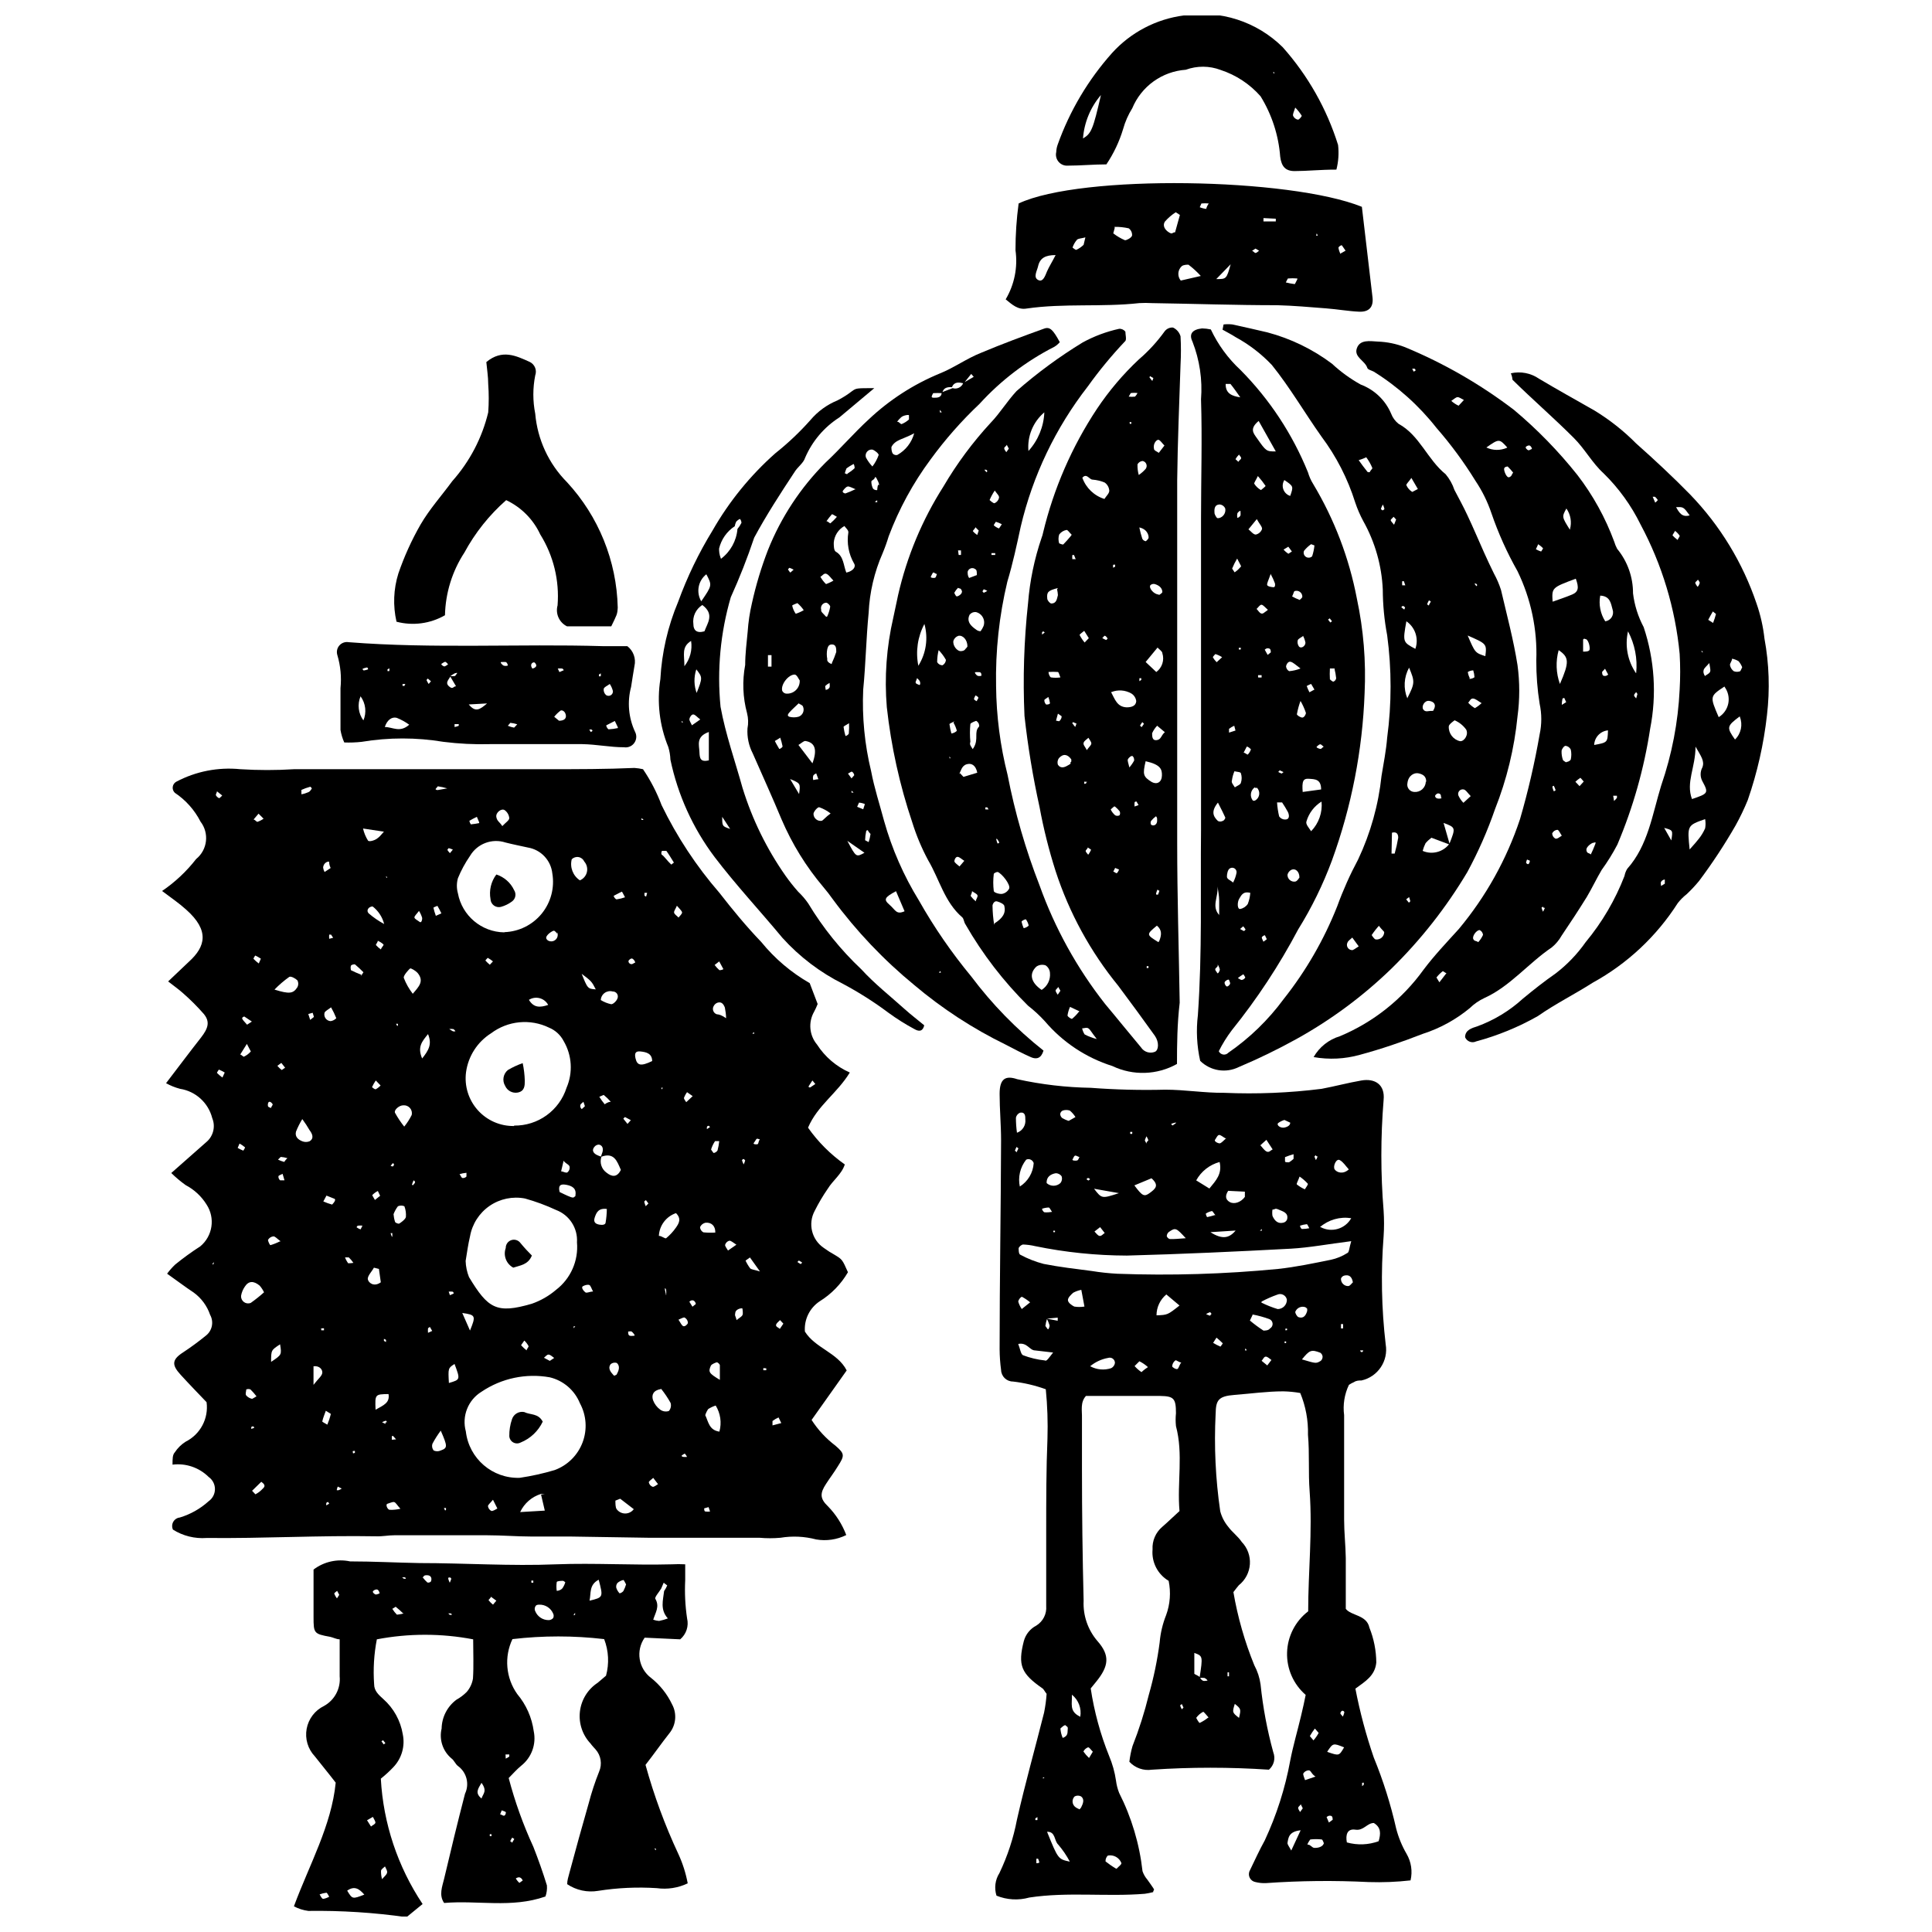
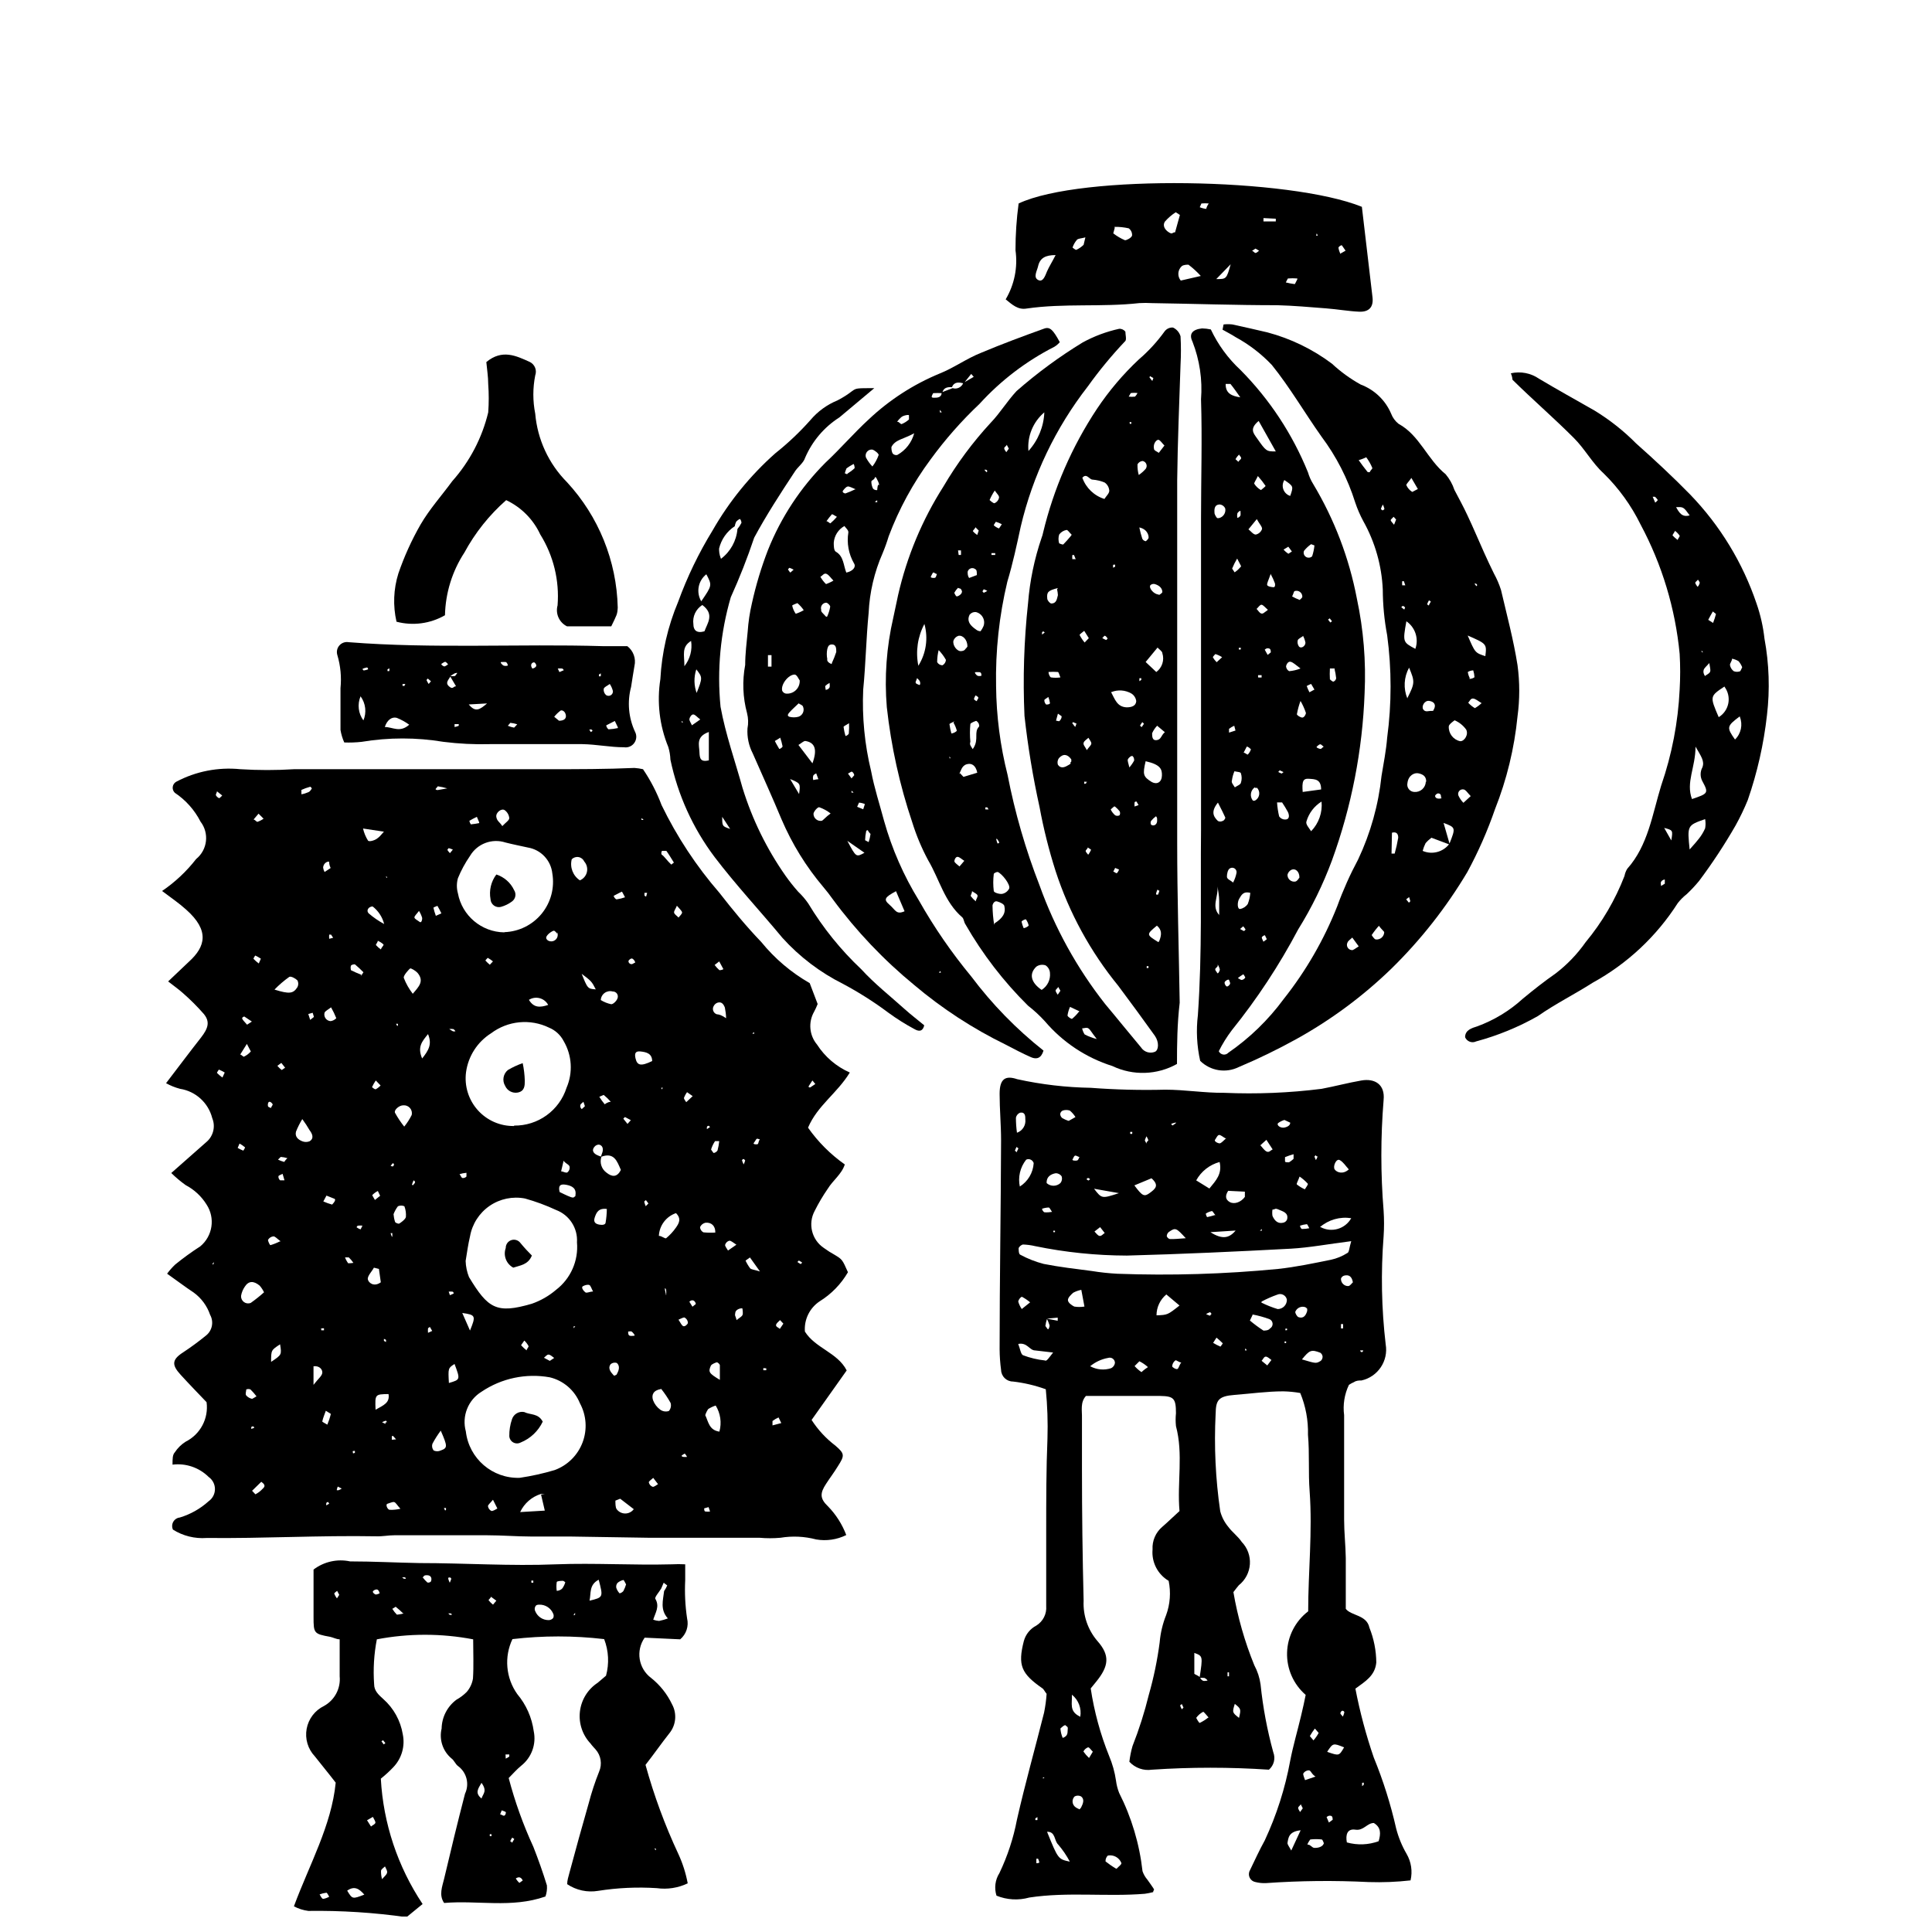
<svg xmlns="http://www.w3.org/2000/svg" width="800px" height="800px" version="1.1" viewBox="144 144 512 512">
  <defs>
    <clipPath id="b">
      <path d="m221 557h106v94.902h-106z" />
    </clipPath>
    <clipPath id="a">
-       <path d="m423 148.09h76v41.906h-76z" />
-     </clipPath>
+       </clipPath>
  </defs>
  <path d="m189.39 454.86 9.41-8.305h0.004c1.762-1.566 2.34-4.078 1.438-6.254-1.035-4.059-4.391-7.106-8.527-7.754-1.293-0.34-2.539-0.84-3.707-1.492 3.266-4.262 6.199-8.195 9.246-12.07 1.938-2.492 2.438-4.207 0.773-6.258-1.719-1.969-3.566-3.816-5.535-5.535-1.105-0.996-2.379-1.883-3.93-3.102l5.535-5.258c4.32-3.93 5.535-8.195-0.773-13.785-1.828-1.66-3.875-3.047-6.367-4.926v-0.004c3.43-2.332 6.477-5.191 9.023-8.469 3.012-2.441 3.527-6.84 1.16-9.91-1.578-3.086-3.922-5.715-6.809-7.641-0.426-0.402-0.633-0.984-0.555-1.566 0.078-0.582 0.426-1.09 0.941-1.367 5.199-2.754 11.09-3.906 16.941-3.32 4.777 0.301 9.566 0.301 14.34 0h67.598c7.531 0 15.004 0 22.531-0.332h0.004c0.762 0.055 1.523 0.164 2.269 0.332 2.016 2.965 3.668 6.164 4.926 9.52 4.07 8.391 9.227 16.211 15.336 23.254 3.488 4.484 7.086 8.859 11.074 13.012 3.57 4.394 7.926 8.094 12.844 10.906l2.106 5.535c-0.27 0.703-0.586 1.387-0.941 2.051-1.586 2.773-1.277 6.238 0.773 8.691 2.109 3.269 5.133 5.848 8.691 7.418-3.379 5.535-8.582 8.746-11.074 14.617h0.004c2.664 3.781 5.961 7.078 9.742 9.742-0.832 2.602-3.156 4.207-4.539 6.477-1.281 1.855-2.426 3.797-3.434 5.812-1.855 3.422-0.801 7.695 2.438 9.855 0.918 0.672 1.879 1.281 2.879 1.828 1.992 1.219 1.992 1.219 3.488 4.594-1.824 3.141-4.391 5.785-7.477 7.695-2.672 1.766-4.176 4.84-3.93 8.031 2.769 4.43 8.637 5.535 11.074 10.297l-9.301 13.121c1.688 2.621 3.824 4.926 6.309 6.809 2.492 2.16 2.492 2.602 0.609 5.535-0.941 1.551-2.047 2.988-3.047 4.539-1.66 2.492-1.715 3.93 0.441 5.981h0.004c2.133 2.184 3.793 4.785 4.871 7.641-2.465 1.223-5.258 1.629-7.969 1.164-3.09-0.816-6.316-0.969-9.469-0.445-1.844 0.164-3.695 0.164-5.535 0h-29.289l-21.148-0.332h-10.242c-3.434 0-7.695-0.332-11.57-0.332h-24.527c-1.605 0-3.156 0.332-4.762 0.277-15.004-0.277-30.008 0.609-45.012 0.441v0.004c-3.129 0.23-6.254-0.547-8.91-2.215-0.309-0.668-0.277-1.441 0.086-2.078s1.012-1.059 1.738-1.133c2.836-0.855 5.445-2.332 7.641-4.32 1.043-0.734 1.664-1.934 1.664-3.211s-0.621-2.473-1.664-3.211c-2.523-2.5-6.051-3.707-9.578-3.266 0-1.605 0-2.602 0.609-3.266 0.746-1.141 1.727-2.102 2.879-2.824 3.891-1.949 6.113-6.152 5.535-10.465-2.215-2.324-4.594-4.762-6.863-7.254-2.269-2.488-2.492-3.93 0.609-5.922 2.086-1.375 4.098-2.852 6.035-4.43 1.711-1.301 2.203-3.66 1.16-5.535-0.809-2.383-2.336-4.453-4.371-5.926-2.269-1.496-4.43-3.156-7.031-4.984v0.004c0.645-0.879 1.367-1.691 2.156-2.438 2.125-1.727 4.344-3.336 6.644-4.816 3.285-2.734 4-7.496 1.66-11.074-1.352-2.18-3.262-3.957-5.535-5.148-1.355-0.969-2.633-2.043-3.82-3.211zm73.688-38.145h0.004c0.316 0.227 0.648 0.43 0.996 0.609h0.555c0.168 0-0.332-0.609-0.555-0.609-0.367-0.066-0.742-0.066-1.109 0 0 0 0.277 0 0.387 0.332s0 0 0 0.387zm57.414 70.367v0.996l-0.664-0.832h0.719c0.031-0.422 0.031-0.848 0-1.273 0 0 0-0.441-0.332-0.609v0.445zm13.066-16.609c0-1.496-0.941-2.602-2.602-2.438-0.637 0.137-1.172 0.57-1.441 1.164 0.031 0.586 0.367 1.113 0.887 1.383 1.047 0.105 2.106 0.125 3.156 0.055zm-30.34-19.875 0.441-1.273c0.277-0.941 0-1.828-0.941-1.992-0.449 0.004-0.871 0.207-1.16 0.551-0.773 0.887-0.387 1.66 0.555 2.16 0.406 0.203 0.832 0.371 1.273 0.5-0.531 1.539 0.008 3.25 1.328 4.207 1.441 1.164 2.824 1.328 3.82-0.719-0.996-2.273-1.773-4.816-5.316-3.434zm-15.832 89.301c-2.445 0.75-4.457 2.5-5.539 4.816l6.531-0.387-0.996-4.262h0.996zm-19.988-61.73c0.047 1.461 0.348 2.902 0.887 4.262 5.039 8.359 7.309 9.801 16.609 7.086v0.004c2.371-0.82 4.57-2.078 6.477-3.711 3.871-2.969 5.957-7.707 5.535-12.566 0.242-3.769-2.004-7.25-5.535-8.582-2.66-1.242-5.422-2.258-8.25-3.047-3.262-0.629-6.641 0.078-9.379 1.961-2.738 1.887-4.602 4.789-5.18 8.062-0.5 2.102-0.777 4.152-1.164 6.531zm14.34 57.469c3.125-0.465 6.215-1.148 9.246-2.051 3.414-1.25 6.117-3.922 7.402-7.324 1.289-3.402 1.031-7.195-0.703-10.391-1.398-3.441-4.363-5.996-7.973-6.867-6.301-1.133-12.797 0.238-18.105 3.82-3.57 2.191-5.262 6.481-4.152 10.52 0.832 7.195 7.047 12.543 14.285 12.293zm-1.496-93.344c3.086 0.039 6.102-0.914 8.602-2.719 2.504-1.805 4.359-4.363 5.297-7.301 1.734-4.023 1.445-8.629-0.777-12.402-0.832-1.602-2.203-2.859-3.875-3.543-2.445-1.188-5.172-1.672-7.879-1.41-2.703 0.266-5.285 1.27-7.457 2.902-3.625 2.285-6.059 6.055-6.644 10.301-0.484 3.641 0.645 7.316 3.094 10.062 2.445 2.742 5.965 4.285 9.641 4.219zm-2.547-51.266c3.844-0.141 7.438-1.926 9.867-4.906 2.426-2.981 3.453-6.863 2.812-10.652-0.375-3.484-3.023-6.289-6.477-6.867-1.992-0.441-3.984-0.832-5.926-1.328-3.578-1.172-7.496 0.301-9.41 3.543-1.281 1.855-2.359 3.84-3.211 5.926-0.363 1.305-0.363 2.68 0 3.984 1.105 5.941 6.25 10.273 12.289 10.355zm-63.723 95.445c-0.305-0.641-0.695-1.238-1.164-1.773-1.605-1.328-2.934-1.273-3.93 0.277-0.504 0.73-0.844 1.562-0.996 2.438-0.043 0.641 0.246 1.254 0.758 1.637 0.516 0.379 1.191 0.473 1.789 0.246 1.234-0.871 2.418-1.816 3.543-2.824zm120.69 36.871c0.629-2.328 0.27-4.812-0.996-6.863-0.703 0.227-1.371 0.543-1.992 0.941-0.332 0.496-0.594 1.035-0.773 1.605 0.828 1.715 0.996 3.984 3.762 4.371zm-16-51.82c0.719 0 1.605 0.832 1.883 0.609 0.992-0.82 1.867-1.77 2.602-2.824 0.773-1.105 1.496-2.324 0-3.82-2.609 0.887-4.41 3.281-4.539 6.035zm-65.273-64.164c1.605-1.883 3.102-3.32 1.273-5.535-0.5-0.555-1.773-1.328-1.992-1.164-0.223 0.168-1.828 1.828-1.66 2.492v-0.004c0.582 1.512 1.387 2.93 2.379 4.211zm-29.289 33.219h0.004c-0.648 1.055-1.203 2.168-1.664 3.32-0.332 1.328 0.555 2.106 1.66 2.547h0.004c0.621 0.25 1.316 0.25 1.938 0 1.273-0.773 0.719-1.992 0-2.934-0.574-0.996-1.203-1.957-1.883-2.879zm27.016 1.992h0.004c0.777-0.957 1.445-1.996 1.992-3.102 0.148-0.66-0.031-1.348-0.48-1.855-0.453-0.504-1.117-0.762-1.789-0.691-1.051 0-2.492 1.219-2.16 1.992h0.004c0.723 1.305 1.555 2.547 2.488 3.711zm-34.375-36.32c3.93 1.219 4.984 1.105 6.09-0.664 0.285-0.555 0.285-1.215 0-1.77-0.555-0.555-1.715-1.164-2.16-0.941-1.41 1.004-2.727 2.133-3.93 3.375zm102.42 105.86c-2.047 0.332-2.547 1.551-2.106 2.934 0.383 1.023 1.055 1.91 1.938 2.547 0.664 0.465 1.504 0.59 2.269 0.332 0.512-0.594 0.68-1.41 0.445-2.156-0.73-1.305-1.562-2.543-2.492-3.711zm-21.48-134.81c0.934-0.391 1.625-1.207 1.855-2.195s-0.027-2.023-0.695-2.789c-0.273-0.617-0.836-1.059-1.5-1.18-0.664-0.121-1.344 0.094-1.82 0.57-0.551 2.133 0.316 4.383 2.16 5.594zm-36.875 145.83c-0.824 1.102-1.566 2.269-2.211 3.488-0.199 0.605-0.074 1.273 0.332 1.77 0.594 0.281 1.285 0.281 1.879 0 1.828-0.664 1.828-1.051 0-5.258zm-12.512-57.359c0.051 0.68 0.18 1.348 0.391 1.992 0 0.277 0.887 0.609 1.105 0.5 0.223-0.109 1.605-1.051 1.773-1.715 0.09-0.977-0.043-1.961-0.391-2.879-0.547-0.238-1.168-0.238-1.715 0-0.488 0.641-0.879 1.348-1.164 2.102zm-5.535-81.551c-0.996 0-1.828 0.996-1.051 1.828 1.258 1.086 2.633 2.031 4.098 2.824-0.469-1.848-1.539-3.484-3.047-4.652zm79.113-11.074 0.719-0.555c-0.664-1.051-1.273-2.106-1.992-3.102h-1.105c-0.223 0-0.387 0.941 0 1.105 0.387 0.172 1.496 1.723 2.379 2.496zm-77.453 107.13-1.328-0.332c-0.555 1.051-1.773 2.215-1.605 3.102 0.168 0.887 1.605 2.106 3.434 0.773zm44.898-69.867 0.004-0.004c-0.453-0.914-1.273-1.59-2.254-1.863-0.984-0.277-2.035-0.121-2.898 0.426 1.273 2.102 2.879 2.102 5.152 1.328zm13.898-1.387c0.852 0.527 1.789 0.902 2.769 1.105 0.555 0 1.441-0.887 1.66-1.551 0.168-0.414 0.113-0.887-0.141-1.258-0.258-0.367-0.684-0.582-1.133-0.566-0.73-0.203-1.508-0.066-2.121 0.375-0.617 0.441-0.996 1.141-1.035 1.895zm13.621 16.223c0-2.106-1.605-2.438-3.102-2.602-1.496-0.168-1.551 0.719-1.328 1.773 0.441 1.988 1.438 2.211 4.43 0.77zm-52.375 80.219c-1.715 1.105-1.715 1.105-1.496 5.039 3.047-0.887 3.047-0.887 1.496-5.039zm-8.691-80.832c1.883-2.324 2.769-3.93 1.66-6.59-1.551 1.941-2.934 3.383-1.496 6.594zm40.691 36.32c0.441-2.047-0.887-2.711-2.492-2.988-1.605-0.277-2.047 0.332-1.66 1.938 0.941 0.441 1.883 0.941 2.934 1.328s0.887-0.223 1.383-0.277zm11.902 80.223-1.273 0.5c0 0.773 0 1.828 0.332 2.269 0.531 0.719 1.375 1.145 2.269 1.145s1.738-0.426 2.269-1.145zm-64.832-23.586c2.16-1.219 3.82-1.828 3.434-4.152-3.598 0.055-3.598 0.055-3.434 4.152zm91.242-7.914v-3.875c0-0.277-0.609-0.832-0.832-0.773-0.223 0.055-1.328 0.441-1.551 0.887-0.773 1.711-0.441 2.043 2.383 3.762zm-89.027-145.28-5.535-0.832v0.004c0.258 1.137 0.707 2.223 1.328 3.211 0.277 0.332 1.605 0 2.324-0.5 0.723-0.496 1.055-0.941 1.883-1.883zm59.074 99.988c-2.215-0.277-2.769 0.941-3.211 2.269-0.441 1.328 0.332 1.715 1.219 1.883 0.887 0.168 1.605 0 1.66-0.5 0.207-1.207 0.32-2.426 0.332-3.652zm-27.684-101.48c0.887-0.941 1.828-1.496 1.828-2.106-0.082-0.844-0.527-1.613-1.219-2.106-0.832-0.555-2.379 0.609-2.215 1.773 0.168 1.164 0.887 1.328 1.609 2.492zm-8.578 133.7c1.605-3.93 1.496-4.152-2.047-4.652zm-59.129-75.961-1.773 2.824c0.332 0 0.832 0.664 0.996 0.555 0.699-0.328 1.324-0.801 1.828-1.387 0 0-0.496-0.883-1.051-1.992zm88.582-18.934c1.715 4.32 1.715 4.32 3.875 4.484-1.109-2.16-1.109-2.16-4.207-4.484zm-66.27 9.246c-0.773 0.609-1.441 0.887-1.715 1.383h-0.004c-0.152 0.52-0.059 1.082 0.254 1.523 0.312 0.445 0.812 0.719 1.352 0.746 0.57-0.086 1.098-0.355 1.496-0.773-0.395-0.992-0.855-1.953-1.383-2.879zm104.69 2.879c-0.027-0.949-0.141-1.895-0.332-2.824-0.332-0.887-0.887-1.66-1.992-1.273-0.402 0.156-0.738 0.453-0.941 0.832-0.246 0.387-0.301 0.863-0.148 1.293 0.148 0.434 0.488 0.77 0.922 0.922 0.664 0.055 1.273 0.219 2.492 1.051zm-96.832-11.074 0.719-1.105c-0.719-0.742-1.477-1.441-2.269-2.106 0 0-0.887 0-1.051 0.387-0.168 0.387 0 0.996 0 1.164 0.902 0.457 1.824 0.863 2.769 1.219zm-21.371 97.496c-2.379 1.551-2.379 1.551-2.379 4.652 2.824-1.883 2.824-1.883 2.379-4.652zm12.512 21.316c0.391-0.934 0.707-1.895 0.941-2.879 0 0-0.887-0.555-1.328-0.832-0.332 0.941-0.719 1.828-0.941 2.824-0.055 0.109 0.609 0.441 1.387 0.887zm-19.93 17.496 0.887 0.941v-0.004c0.562-0.297 1.086-0.668 1.551-1.105 0.441-0.555 1.66-1.051 0-2.215zm60.18-177.16-0.609-1.441c-0.68 0.316-1.348 0.664-1.992 1.051 0.059 0.34 0.191 0.66 0.387 0.941 0.746-0.07 1.484-0.18 2.215-0.332zm-40.469 98.934-0.832 1.551c0.754 0.332 1.531 0.609 2.324 0.828 0 0 0.555-0.555 0.719-0.941 0.168-0.387 0-0.441 0-0.555zm-3.434 45.23v4.926c1.273-1.66 2.215-2.324 2.324-3.156 0.113-0.828-0.664-1.988-2.379-1.77zm4.539-132.04c-0.387-0.828-0.387-1.328-0.387-1.605 0-0.277-1.496 0-1.605 1.496 0.055 0.41 0.184 0.805 0.387 1.164zm75.352 134.43s0.387 0 0.5-0.332c0.555-0.996 0.887-2.106 0-2.934h-0.004c-0.57-0.191-1.203-0.066-1.66 0.332-0.773 1.051 0 2.047 0.664 2.769 0.664 0.715 0.277 0.109 0.5 0.164zm-88.582-35.488c-0.996-0.719-1.441-1.328-1.938-1.328-0.605 0.062-1.141 0.414-1.441 0.941 0 0.332 0.5 1.441 0.664 1.383 0.859-0.254 1.695-0.586 2.492-0.996zm124.35 4.262-1.164 0.832c0.332 0.723 0.738 1.41 1.219 2.047 0.332 0.332 0.996 0.332 2.602 0.832zm-9.633-27.684c0.332 0 0.941-0.387 1.051-0.719 0.215-0.797 0.359-1.613 0.441-2.434h-1.105c-0.457 0.684-0.809 1.43-1.055 2.215 0 0 0.168 0.332 0.445 0.664zm-82.992 94.285c-0.887-0.941-1.219-1.66-1.66-1.773-0.441-0.109-1.164 0.277-1.773 0.441-0.609 0.168 0 1.551 0.555 1.605v0.004c0.969 0.035 1.938-0.059 2.879-0.277zm59.516-162.05c-0.441-0.832-0.773-1.496-0.832-1.496-0.055 0-1.441 0.719-2.16 1.105 0 0.332 0.5 0.941 0.773 0.941h0.004c0.754-0.109 1.496-0.293 2.215-0.551zm7.473 153.86c-0.5 0.5-1.219 0.887-1.164 1.219h0.004c0.125 0.543 0.523 0.984 1.051 1.16 0.387 0 0.941-0.441 1.383-0.719zm14.672 7.75-1.164 0.332c0 0.277 0 0.832 0.332 0.832h0.004c0.402 0.059 0.812 0.059 1.219 0zm-42.078-38.754 1.164-0.773c-0.5-0.332-0.941-0.832-1.441-0.887-0.5-0.055-0.832 0.5-1.273 0.832zm44.898-105.86-1.219 0.941h0.004c0.375 0.504 0.801 0.969 1.273 1.383 0 0 0.664 0 1.051-0.277zm-42.961-7.363s-0.5-0.719-0.832-0.773c-0.332-0.055-2.269 1.164-2.047 2.047h0.004c0.156 0.371 0.488 0.641 0.887 0.719 0.641 0.168 1.324-0.051 1.75-0.559 0.426-0.508 0.52-1.219 0.242-1.82zm14.23 44.566c-0.574-0.66-1.203-1.27-1.883-1.828 0 0-0.773 0.332-1.164 0.5h0.004c0.43 0.699 0.91 1.363 1.438 1.992 0 0 0.777-0.664 1.605-0.664zm-6.863 1.164-0.387-1.164c-0.277 0.277-0.773 0.555-0.832 0.887-0.055 0.332 0 0.719 0.387 1.051zm-72.359-84.211s-0.332-0.5-0.441-0.441h-0.004c-0.797 0.211-1.574 0.488-2.324 0.832v1.164-0.004c0.629-0.105 1.242-0.293 1.828-0.551 0.551-0.223 0.719-0.723 0.941-1zm32.832 33.773 1.496-0.664h-0.004c-0.316-0.684-0.668-1.348-1.051-1.992 0 0-1.051 0.387-1.051 0.5l-0.004-0.004c0.156 0.699 0.359 1.383 0.609 2.051zm63.891-2.656c-0.332 0.832-0.832 1.383-0.719 1.828 0.109 0.441 0.773 0.832 1.164 1.273 0.332-0.441 0.996-0.996 0.941-1.383-0.062-0.391-0.781-1.055-1.391-1.773zm-22.145 102.31c-0.5-0.887-0.664-1.66-1.051-1.828-0.387-0.168-1.164 0-1.715 0.332-0.555 0.332 0.277 1.328 0.664 1.605 0.379 0.277 1.047-0.168 2.043-0.223zm37.926-12.512c-0.941-0.609-1.441-1.105-1.883-1.051l-0.008-0.004c-0.535 0.152-0.953 0.57-1.105 1.109 0 0.441 0.5 0.996 0.773 1.496zm-15.281 19.984c0.5 0.719 0.773 1.441 1.219 1.605 0.441 0.168 1.164-0.5 1.219-0.887h-0.008c-0.016-0.543-0.309-1.047-0.773-1.328-0.168-0.277-0.996 0.168-1.719 0.5zm15.336 0c0.719-0.609 1.328-0.887 1.551-1.328 0.223-0.441 0-1.496 0-1.715 0-0.223-1.66 0-1.883 0.996-0.227 0.996 0.051 0.883 0.27 1.824zm-45.898-42.02-0.609 2.602c0.555 0 1.219 0.5 1.66 0.277h-0.004c0.441-0.344 0.672-0.887 0.609-1.441-0.109-0.664-0.773-0.664-1.66-1.66zm-38.258-66.438c-0.609 0.832-1.273 1.383-1.219 1.773 0.055 0.387 0.887 0.773 1.383 1.164 0.5 0.387 0.719-0.719 0.664-1.051v-0.004c-0.195-0.688-0.496-1.34-0.887-1.938zm-43.074 128.66c-0.488-0.648-1.023-1.258-1.605-1.828-0.355-0.145-0.754-0.145-1.109 0 0 0.5-0.332 1.219 0 1.605v0.004c0.41 0.453 0.953 0.766 1.551 0.883 0 0 0.555-0.277 1.164-0.664zm139.07 7.086-0.719-1.496-0.004 0.004c-0.57 0.246-1.109 0.562-1.605 0.941v1.164zm0.555-26.352-0.887-0.941c-0.387 0.441-0.941 0.773-1.051 1.273s0.664 0.719 0.996 1.051zm-68.652 4.484c-0.387 0.609-0.887 1.164-0.832 1.273 0.441 0.484 0.922 0.93 1.441 1.328 0-0.387 0.609-0.887 0.5-1.164h-0.004c-0.289-0.531-0.664-1.02-1.105-1.438zm-44.902 29.785v-0.5c0-0.109-0.332 0-0.5 0-0.168 0 0 0.387 0 0.555 0.004 0.168 0.336-0.109 0.5-0.055zm36.594 12.402c-0.719 0.887-1.328 1.328-1.328 1.715h0.004c0.078 0.559 0.43 1.035 0.941 1.273 0.441 0 1.051-0.387 1.551-0.664zm-55.75-86.367c-0.555 0.277-1.105 0.441-1.105 0.664-0.027 0.402 0.137 0.789 0.441 1.051h1.164zm46.836 0c0.387 0.5 0.555 1.051 0.832 1.105 0.395 0.043 0.781-0.102 1.055-0.387v-0.996c-0.66 0.062-1.309 0.191-1.938 0.387zm-22.145-24.746 0.004-0.004c-0.383 0.562-0.715 1.156-1 1.773 0 0 0.719 0.664 0.996 0.555h0.004c0.477-0.262 0.906-0.598 1.273-0.996zm115.71 0c-0.332 0.5-0.664 0.996-0.941 1.441-0.277 0.441 0.387 0.441 0.387 0.387l1.328-0.887zm-33.219 3.102 0.004-0.004c-0.352 0.477-0.629 0.996-0.832 1.551 0 0.277 0.387 0.719 0.609 1.105l1.715-1.605zm-110.23 4.207c0-0.387 0.555-0.832 0.387-1.051-0.16-0.227-0.438-0.613-0.828-0.613-0.387 0-0.5 0.832-0.387 1.164 0.113 0.332 0.664 0.387 1.055 0.555zm95.336 3.211-1.551-0.832s-0.441 0.387-0.441 0.441l1.105 1.383zm-100.43-26.133-1.992-1.328s-0.332 0-0.555 0.332 0.832 1.273 1.273 1.828zm26.906 63.945c-0.355-0.523-0.762-1.004-1.219-1.441h-0.996c0.203 0.555 0.484 1.074 0.832 1.551 0 0 0.773 0 1.383-0.109zm36.984-79.891c-0.434-0.355-0.898-0.672-1.387-0.941 0 0-0.664 0.664-0.609 0.719 0.359 0.398 0.75 0.77 1.164 1.109zm-30.504-5.535c0 0.5-0.609 1.051-0.5 1.219v-0.004c0.391 0.445 0.836 0.836 1.328 1.164 0-0.441 0.832-1.105 0.664-1.328-0.422-0.395-0.91-0.715-1.438-0.941zm84.262 96.332c0-0.332-0.332-0.832-0.664-0.941s-0.719 0-1.051 0.332l0.832 1.328zm-83.656-28.68-0.609-1.273c-0.555 0.281-1.062 0.656-1.492 1.109 0 0 0.441 0.832 0.719 1.273zm-41.855-106.08-1.383-1.105c0 0.332-0.387 0.773-0.277 1.051 0.191 0.359 0.508 0.633 0.887 0.777 0 0 0.441-0.332 0.773-0.723zm9.633 4.816-1.328 1.551c0.387 0 0.773 0.664 1.051 0.609h0.004c0.57-0.199 1.113-0.477 1.605-0.828zm-5.535 88.582c0.48 0.277 0.98 0.516 1.496 0.723 0 0 0.555-0.832 0.441-0.887-0.441-0.383-0.926-0.715-1.438-0.996zm138.41-2.269c-0.332 0-0.773-0.387-0.996 0-0.223 0.387-0.441 0.664-0.664 0.996-0.223 0.332 0.832 0.387 1.051 0.277 0.223-0.109 0.223-0.719 0.441-1.051zm-141.84-17.715c-0.496-0.297-1.016-0.555-1.547-0.777 0 0-0.555 0.773-0.5 0.887 0.445 0.445 0.926 0.852 1.441 1.219zm15.004-2.547-1.051 0.773c0.344 0.414 0.734 0.789 1.164 1.109 0 0 0.555-0.387 0.887-0.609zm8.637-12.18-0.332-1.105-1.16 0.328 0.5 1.551zm-7.031 37.426c-0.574-0.176-1.168-0.289-1.77-0.332l-0.719 0.719c0.527 0.262 1.086 0.465 1.66 0.609 0 0 0.277-0.5 0.828-0.996zm43.848-81.773c-0.355-0.16-0.727-0.293-1.105-0.387 0 0-0.387 0.387-0.332 0.5 0.195 0.297 0.418 0.574 0.664 0.828zm-1.492-16.223c-0.816-0.242-1.648-0.43-2.492-0.551 0 0-0.387 0.441-0.555 0.664-0.168 0.223 0.332 0.332 0.5 0.332zm49.828 46.23c0-0.332-0.332-0.832-0.664-1.051-0.332-0.223-0.664 0-0.996 0.332s0 0.941 0.5 1.051c0.496 0.109 0.715-0.277 1.102-0.387zm-99.215-1.105c-0.477-0.312-0.977-0.59-1.492-0.832 0 0-0.555 0.773-0.441 0.887h-0.004c0.426 0.445 0.887 0.855 1.387 1.219zm19.156-5.535-0.551-0.832h-0.5c-0.031 0.367-0.031 0.738 0 1.105zm2.324 145.99-1.105-0.555c-0.117 0.305-0.211 0.621-0.277 0.941 0.18 0.066 0.375 0.066 0.555 0 0.293-0.117 0.57-0.266 0.832-0.441zm91.465-8.418c-0.156-0.324-0.359-0.625-0.609-0.883 0 0-0.5 0.277-0.719 0.441-0.223 0.168 0 0.441 0.332 0.441h-0.004c0.332 0.031 0.668 0.031 1 0zm-115.49-7.914v0.5l0.773-0.277s0-0.387-0.332-0.387c-0.328-0.004-0.273 0.105-0.441 0.164zm35.711-22.59v-0.5c-0.164-0.125-0.352-0.223-0.555-0.273v0.5-0.004c0.164 0.148 0.352 0.258 0.555 0.332zm64.168-2.711c0 0.387 0 0.996 0.441 1.105 0.441 0.109 0.773 0 1.164 0 0.387 0-0.332-0.832-0.609-1.051-0.277-0.223-0.609-0.055-0.996-0.055zm35.82 9.742v0.5h0.773c0.027-0.168 0.027-0.336 0-0.5 0 0-0.609-0.055-0.773-0.055zm-83.047-19.379 0.996-0.441s0-0.441-0.332-0.5c-0.332-0.035-0.664-0.035-0.996 0zm33.219 8.25h-0.441v0.5zm-67.32 0.609v0.441h0.719v-0.5c0-0.105-0.887 0.059-1.055 0.004zm29.398 0.609-0.609-1.051s-0.5 0.277-0.5 0.387c-0.039 0.387-0.039 0.777 0 1.164zm-12.016 24.25s0-0.441-0.332-0.441v-0.004c-0.324 0.102-0.641 0.23-0.941 0.391l0.887 0.441s0-0.277 0.109-0.441zm2.438 4.484-0.777-0.887h-0.332c-0.027 0.332-0.027 0.664 0 0.996zm-17.992 16.609s-0.441 0-0.5 0.332c-0.055 0.332 0 0.387 0 0.555l0.773-0.445zm31.227 2.047v-0.441c0-0.055-0.332 0-0.555 0l0.332 0.664zm83.047-114.6v0.5zm-25.855 3.211 0.277-0.441h-0.441zm12.457 9.633s-0.441 0-0.5 0.332c-0.055 0.332 0 0.332 0 0.555l0.832-0.555zm-82.387-26.629v-0.387c-0.164-0.035-0.336-0.035-0.5 0l0.332 0.609zm94.395 2.269v-0.441l-0.5 0.332zm-103.8 50.824c-0.371-0.039-0.742-0.039-1.109 0 0 0-0.332 0-0.441 0.441 0.32 0.238 0.676 0.426 1.051 0.555 0 0 0.332-0.609 0.5-0.996zm7.918 2.934v-0.941h-0.441-0.004c0.059 0.328 0.172 0.648 0.332 0.941zm-47.34 7.254v-0.555l-0.387 0.664zm155.96-0.387v-0.004c-0.281-0.207-0.574-0.395-0.887-0.551l-0.387 0.387c0.281 0.207 0.574 0.395 0.887 0.555 0 0 0.219-0.223 0.387-0.391zm-15.504-26.023c0.16-0.34 0.289-0.691 0.391-1.051 0 0-0.277-0.387-0.441-0.387-0.168 0-0.441 0.277-0.387 0.387h-0.004c0.113 0.363 0.262 0.715 0.441 1.051zm-93.012 0.555s0.332-0.277 0.332-0.441c0-0.168 0-0.332-0.332-0.441l-0.555 0.719zm5.535 3.652h0.004c-0.18 0.375-0.328 0.766-0.441 1.164l0.219 0.164s0.609-0.555 0.609-0.832c0-0.273-0.277-0.383-0.609-0.66zm62.23 6.144-0.664-0.887s-0.5 0.332-0.441 0.441v0.004c0.094 0.398 0.223 0.789 0.387 1.164zm-71.973-109.4v0.5zm70.145 7.254v0.5h0.555zm15.613 31.891h0.387zm-83.047-16v-0.332h-0.387zm68.211 3.93v0.555c0 0.168 0 0.277 0.441 0.441l0.277-0.996z" />
  <path d="m433.05 591.45c0.922 6.129 2.559 12.133 4.871 17.883 0.883 2.09 1.5 4.285 1.828 6.535 0.141 1.117 0.418 2.215 0.832 3.266 3.289 6.492 5.391 13.523 6.199 20.762 0.281 0.812 0.711 1.562 1.273 2.215 0.5 0.719 1.051 1.441 1.551 2.215 0.5 0.773 0 0.441 0 1.105-0.73 0.188-1.469 0.336-2.215 0.441-10.188 0.832-20.43-0.555-30.617 0.996-2.871 0.805-5.93 0.629-8.691-0.496-0.637-2.012-0.355-4.199 0.773-5.981 2.156-4.504 3.719-9.266 4.652-14.172 2.16-9.523 4.816-18.934 7.199-28.402h-0.004c0.328-1.625 0.551-3.273 0.664-4.926-0.609-0.773-0.773-1.273-1.164-1.496-5.535-3.875-6.531-6.035-4.871-12.512h0.004c0.48-1.773 1.688-3.258 3.32-4.098 1.762-1.094 2.769-3.082 2.602-5.148v-19.766c0-8.195 0-16.609 0.332-24.582 0.137-4.379-0.012-8.762-0.441-13.121-2.809-1.016-5.727-1.703-8.691-2.047-1.703 0-3.098-1.348-3.156-3.047-0.25-1.832-0.379-3.684-0.391-5.535 0-18.438 0.332-36.871 0.387-55.363 0-4.098-0.387-8.195-0.387-12.289 0-4.098 1.605-4.926 4.707-3.875v-0.004c6.387 1.402 12.895 2.164 19.434 2.273 6.574 0.5 13.172 0.664 19.766 0.496 5.203 0 10.41 0.887 15.613 0.832 8.613 0.375 17.242 0.023 25.797-1.055 3.543-0.664 7.031-1.605 10.574-2.215 3.543-0.609 6.312 1.051 5.867 5.203l0.004 0.004c-0.797 9.746-0.797 19.539 0 29.285 0.152 2.269 0.152 4.543 0 6.812-0.746 9.535-0.562 19.121 0.551 28.621 0.758 4.394-2.066 8.609-6.422 9.578-0.664 0-1.328 0-1.992 0.441-0.465 0.199-0.91 0.438-1.328 0.723-1.191 2.496-1.633 5.285-1.273 8.027v27.684c0 3.379 0.387 6.809 0.441 10.188v13.453c1.441 1.883 5.535 1.551 6.258 4.984v-0.004c1.184 2.941 1.801 6.074 1.828 9.246-0.332 3.488-2.879 4.984-5.535 6.922l-0.004-0.004c1.195 6.199 2.824 12.305 4.875 18.273 2.492 6.078 4.473 12.355 5.922 18.766 0.609 2.367 1.539 4.641 2.769 6.754 1.238 2.125 1.613 4.641 1.051 7.031-3.676 0.418-7.375 0.566-11.074 0.445-9.094-0.457-18.207-0.363-27.293 0.277-0.914 0.035-1.828-0.059-2.711-0.277-0.676-0.113-1.258-0.547-1.555-1.164-0.297-0.617-0.277-1.34 0.059-1.938 1.273-2.656 2.602-5.535 3.93-7.918 3.144-6.734 5.414-13.84 6.754-21.148 0.773-3.984 1.938-7.918 2.879-11.902 0.5-1.992 0.887-3.93 1.219-5.535-3.25-2.812-5.059-6.938-4.93-11.23 0.125-4.297 2.184-8.305 5.594-10.918 0-10.465 1.164-21.094 0.387-31.777-0.387-4.984 0-10.02-0.441-15.004 0.098-3.793-0.598-7.566-2.047-11.074-1.484-0.262-2.981-0.41-4.484-0.441-4.32 0-8.582 0.609-12.898 0.941-4.32 0.332-4.984 1.383-5.039 4.984h-0.004c-0.438 8.637-0.031 17.297 1.219 25.852 0.395 1.504 1.113 2.902 2.106 4.098 1.051 1.441 2.602 2.547 3.598 4.043 1.52 1.574 2.301 3.719 2.152 5.902-0.148 2.184-1.211 4.199-2.926 5.559-0.441 0.5-0.832 1.051-1.441 1.828v-0.004c1.141 6.641 2.996 13.141 5.539 19.379 0.852 1.586 1.414 3.309 1.66 5.094 0.625 6.082 1.754 12.098 3.375 17.992 0.629 1.625 0.164 3.465-1.16 4.598-10.324-0.695-20.684-0.695-31.004 0-2.219 0.332-4.461-0.453-5.981-2.106 0.164-1.406 0.441-2.793 0.832-4.152 1.742-4.418 3.184-8.949 4.316-13.562 1.301-4.555 2.266-9.199 2.879-13.898 0.211-2.488 0.789-4.934 1.715-7.254 1.066-2.902 1.293-6.047 0.668-9.078-2.906-1.715-4.562-4.945-4.266-8.305-0.133-2.281 0.809-4.492 2.547-5.981 1.551-1.328 2.988-2.769 4.594-4.207-0.664-7.586 1.051-15.059-0.941-22.531h0.004c-0.117-1.125-0.117-2.254 0-3.379 0-3.93-0.555-4.539-4.207-4.594h-19.652c-1.551 1.715-0.996 3.875-1.051 5.867v13.621c0 11.59 0.148 23.199 0.441 34.824h-0.004c-0.176 3.879 1.129 7.68 3.656 10.629 3.379 3.82 3.047 6.644-0.332 10.797zm-11.57-97.992c-0.203 0.633-0.352 1.281-0.445 1.938 0 0 0.387 0.555 0.609 0.832 0.223 0.277 0.555-0.719 0.5-0.996v-0.004c-0.188-0.609-0.43-1.203-0.719-1.77l2.879 0.555v-0.832zm40.527 95.004c0 0.332 0.441 0.773 0.773 0.941 0.332 0.168 0.719 0 1.105 0s-0.387-0.609-0.664-0.719c-0.438-0.066-0.887-0.066-1.328 0 0.887-5.812 0.887-5.812-1.383-6.644v5.535c0.164 0.168 1.051 0.5 1.492 0.887zm40.082-115.54c-6.144 0.773-11.074 1.715-16 1.992-14.449 0.773-28.957 1.441-43.461 1.828-8.145-0.02-16.27-0.855-24.25-2.492-1.09-0.262-2.203-0.41-3.32-0.445-0.477 0.16-0.875 0.496-1.109 0.941 0 0.5 0 1.605 0.441 1.773h0.004c1.961 1.059 4.043 1.875 6.199 2.434 4.207 0.832 8.527 1.328 12.789 1.883 2.238 0.363 4.492 0.605 6.754 0.723 14.188 0.52 28.391 0.094 42.52-1.273 4.707-0.5 9.41-1.496 14.062-2.438 1.531-0.332 2.996-0.93 4.32-1.773 0.496-0.109 0.496-1.328 1.051-3.152zm7.254 159.06c0.609-2.047 0.664-3.711-1.273-4.871-1.773 0-2.711 2.106-4.871 1.773-2.16-0.332-2.656 1.328-2.269 3.379l-0.004-0.004c2.789 0.785 5.754 0.668 8.473-0.332zm-44.844-173.01c1.773-2.16 3.434-3.875 2.711-7.031-2.644 0.715-4.883 2.473-6.203 4.871zm-7.918 31.004-3.488-2.934c-1.648 1.367-2.602 3.394-2.606 5.535 2.938-0.109 2.938-0.109 6.094-2.602zm-33.496 12.457-4.762-0.555c-1.496 0-2.106-2.215-4.484-1.715 0.5 1.219 0.664 2.711 1.273 2.988 1.871 0.711 3.824 1.176 5.812 1.383 0.441 0.332 1.051-0.719 2.16-2.102zm21.535-44.293c2.106 2.824 2.602 3.102 4.098 1.992 1.496-1.105 2.547-1.992 0.441-3.875zm27.016 11.957-6.863 0.441c3.211 2.055 5.094 1.609 6.867-0.66zm4.262 22.477-0.664 1.383 0.004 0.004c1.145 0.961 2.344 1.848 3.598 2.66 0.332 0 1.328 0 1.715-0.555 0.465-0.262 0.738-0.766 0.703-1.297s-0.371-0.996-0.867-1.195c-1.441-0.527-2.922-0.934-4.43-1.219zm2.379-3.379 0.004 0.004c1.391 0.695 2.836 1.27 4.32 1.719 0.656 0 1.285-0.266 1.742-0.734s0.707-1.102 0.695-1.758c-0.105-0.551-0.457-1.023-0.953-1.281-0.496-0.262-1.086-0.277-1.594-0.047-1.43 0.504-2.816 1.113-4.152 1.828zm-50.762 148.16c-0.848-1.602-1.871-3.106-3.047-4.484-1.164-1.051-0.664-3.488-2.988-3.434 2.934 7.254 2.934 7.254 6.035 7.918zm-13.289-178.88v-0.004c2.164-1.348 3.543-3.656 3.711-6.199 0-0.277-0.441-0.832-0.773-0.941h-0.004c-0.383-0.195-0.836-0.195-1.219 0-1.609 2.027-2.219 4.672-1.66 7.199zm16.332 27.348c-0.754 0.145-1.484 0.406-2.16 0.773-0.609 0.555-1.441 1.328-1.383 1.992 0.055 0.664 0.996 1.328 1.66 1.66v0.004c0.898 0.148 1.816 0.148 2.715 0zm63.445-16.609h0.004c2.891 1.531 6.481 0.473 8.082-2.379-2.984-0.465-6.019 0.406-8.305 2.379zm-4.762 35.102c3.543 1.051 3.543 1.051 4.762 0.332h0.004c0.32-0.277 0.5-0.684 0.496-1.109-0.031-0.426-0.254-0.812-0.609-1.051-2.434-0.941-2.879-0.664-4.871 1.773zm1.496 128.55c0.5 0 0.996 0.773 1.496 0.832 0.5 0.055 2.215 0 2.602-1.219 0 0-0.332-0.996-0.555-0.996v-0.004c-1.012-0.117-2.031-0.117-3.043 0 0 0-0.555 0.723-0.777 1.332zm-77.23-188.68c1.48-0.512 2.402-1.988 2.215-3.543 0-0.832 0-1.992-1.383-1.773h-0.004c-0.566 0.23-0.984 0.73-1.105 1.328 0 1.336 0.09 2.668 0.277 3.988zm7.863 13.344-0.004-0.004c1.035 0.945 2.621 0.945 3.656 0 0.402-0.492 0.527-1.16 0.332-1.77-0.352-0.539-0.961-0.855-1.605-0.832-1.273 0.223-2.492 0.941-2.383 2.66zm11.57 48.555v-0.004c1.695 0.922 3.699 1.102 5.535 0.5 0.539-0.27 0.914-0.785 0.996-1.383 0.004-0.449-0.207-0.875-0.57-1.141-0.363-0.262-0.832-0.332-1.258-0.191-1.75 0.316-3.391 1.082-4.762 2.215zm36.539-46.504c-0.832 1.273-0.773 2.324 0.441 2.988 1.219 0.664 2.988 0 3.984-1.383v-1.383zm11.738 4.984v-0.008c-0.086 0.551-0.086 1.113 0 1.664 0.555 1.273 1.441 2.215 2.988 1.773v-0.004c0.406-0.125 0.734-0.43 0.887-0.828 0.441-1.773-1.105-2.106-2.215-2.602-1.109-0.5-0.832-0.004-1.719-0.004zm-47.281-5.535c2.047 2.656 2.047 2.656 6.59 1.164zm24.305 13.113c-2.547-2.769-2.711-2.879-4.484-1.66-0.336 0.273-0.539 0.676-0.555 1.105 0.125 0.387 0.438 0.68 0.832 0.777 1.105 0.055 2.434-0.109 4.207-0.223zm-30.895-31.168 1.66-0.941c-0.398-0.652-0.902-1.23-1.492-1.719-0.613-0.207-1.273-0.207-1.883 0-0.359 0.164-0.609 0.5-0.664 0.887 0.008 0.434 0.211 0.84 0.551 1.109 0.512 0.289 1.051 0.531 1.605 0.719zm12.621 198.2c0.5-0.555 1.273-1.051 1.219-1.441-0.559-1.445-2.074-2.285-3.598-1.992-0.418 0.402-0.641 0.969-0.609 1.551 0.895 0.711 1.836 1.359 2.824 1.938zm48.719-10.133c-3.156 0.332-3.266 1.992-3.488 3.379 0 0.441 0.441 0.941 0.996 1.992zm-58.629-5.535 0.004-0.004c0.168-0.145 0.316-0.312 0.441-0.496 0.5-0.996 0.996-2.16 0-2.934-0.535-0.285-1.18-0.285-1.715 0-0.395 0.395-0.59 0.945-0.539 1.504 0.055 0.555 0.352 1.059 0.812 1.375 0.258 0.184 0.539 0.332 0.832 0.441zm65.883-15.168c2.934 0.996 2.934 0.996 4.262-1.273-2.93-1.168-2.93-1.168-4.481 1.16zm-24.691-12.844c-0.719 2.324-0.719 2.324 1.105 3.766 0.559-2.387 0.559-2.387-1.324-3.883zm-40.969 3.488v-0.004c0.391-2.215-0.457-4.465-2.215-5.871 0.113 2.328-0.773 4.375 2.051 5.758zm35.875-132.87c-0.555-0.664-0.832-1.219-0.996-1.164v-0.004c-0.57 0.121-1.113 0.348-1.605 0.664 0.031 0.336 0.148 0.66 0.332 0.941 0.711-0.148 1.414-0.336 2.106-0.555zm-1.773 133.15c-0.719-0.773-1.383-1.715-1.551-1.605l0.004-0.004c-0.727 0.379-1.355 0.93-1.828 1.605 0 0 0.719 1.383 0.941 1.328 0.812-0.391 1.574-0.871 2.269-1.441zm27.684 5.981v-0.008c0.543-0.605 1.008-1.273 1.387-1.992 0 0-0.664-0.773-0.996-1.164-0.492 0.633-0.934 1.301-1.328 1.996 0 0 0.332 0.441 0.883 1.051zm-1.66-114.44s-0.332-0.332-0.5-0.387l0.004-0.004c-1.086-0.371-2.266 0.195-2.66 1.273 0 0.332 0.441 1.219 0.887 1.383 1.328 0.441 1.938-0.5 2.269-1.605v0.004c0.035-0.223 0.035-0.445 0-0.664zm12.125-6.977c-0.277-1.551-1.051-2.106-2.324-1.773-0.383 0.113-0.691 0.402-0.832 0.777-0.031 0.527 0.16 1.043 0.531 1.422 0.367 0.379 0.879 0.586 1.406 0.57 0.5-0.055 0.887-0.719 1.219-0.996zm-22.922-37.758-1.605 1.441c0.555 0.555 0.996 1.328 1.66 1.66 0.664 0.332 1.051-0.332 1.605-0.555zm-31.391 60.234c-0.68-0.621-1.441-1.145-2.269-1.551 0 0-0.832 0.832-1.273 1.273 0.539 0.609 1.156 1.148 1.828 1.605 0 0 0.664-0.664 1.715-1.328zm53.203-52.43c-0.773-0.832-1.441-1.938-2.379-2.438-0.941-0.5-1.883 1.715-1.328 2.492 0.555 0.777 2.16 1.387 3.711 0zm-44.289 51.211c-0.719 0-1.441-0.773-1.66-0.555-0.488 0.371-0.793 0.938-0.832 1.551 0 0.277 1.051 0.887 1.383 0.719 0.336-0.164 0.445-0.883 0.945-1.66zm35.488 109.73c-1.16-0.719-1.16-1.66-1.824-1.66-0.602 0.031-1.141 0.367-1.441 0.887 0 0.5 0.332 1.164 0.5 1.715zm-66.988-10.242c1.551-0.555 1.219-1.551 1.328-2.324 0.109-0.773-0.332-0.664-0.555-0.996-0.223-0.332-1.383 0.828-1.383 0.828 0.062 0.859 0.266 1.703 0.609 2.492zm7.973 3.652c-0.5-0.5-0.941-1.219-1.273-1.164v0.004c-0.531 0.203-0.965 0.598-1.219 1.105 0.438 0.625 0.938 1.199 1.496 1.719zm-16.609-119.09c-0.684-0.578-1.426-1.078-2.215-1.492-0.473 0.281-0.812 0.738-0.941 1.273 0.199 0.711 0.52 1.383 0.941 1.992zm71.363-33.219c-0.332 0.996-0.887 1.828-0.664 1.992v0.004c0.645 0.512 1.352 0.938 2.102 1.273 0.277-0.5 0.941-1.273 0.773-1.496h0.004c-0.645-0.711-1.371-1.34-2.16-1.883zm-52.816 13.289-1.496 1.164c0.441 0.441 0.832 1.051 1.328 1.164 0.5 0.109 0.941-0.5 1.383-0.773zm33.219-23.531c-0.719-0.387-1.273-0.941-1.715-0.887-0.441 0.055-0.719 0.832-1.051 1.273-0.332 0.441 0.887 0.996 1.273 0.941 0.383-0.055 1.047-0.773 1.711-1.383zm16.609 6.477v0.004c0.523-0.281 1.008-0.637 1.438-1.055v-1.219 0.004c-0.773 0.211-1.531 0.469-2.269 0.773v1.105c0 0.391 0.941 0.168 1.383 0.336zm-5.535 53.703 1.105-1.441c-0.5-0.332-0.996-0.887-1.496-0.887s-0.719 0.719-1.105 1.105zm-14.34-5.981-0.004 0.004c0.625 0.379 1.27 0.711 1.938 0.996 0 0 0.664-0.832 0.609-0.887-0.523-0.527-1.078-1.027-1.66-1.492zm18.879-59.074-0.004 0.004c-0.594 0.184-1.156 0.461-1.66 0.832-0.5 0.555 0.664 1.441 1.773 1.164 1.105-0.277 1.438-0.777 1.438-1.277zm-61.566 24.363c-0.387-0.5-0.609-1.105-0.887-1.164v0.004c-0.602 0.023-1.199 0.137-1.77 0.332 0 0.332 0.387 0.887 0.664 0.941 0.664 0.043 1.336 0.004 1.992-0.113zm66.438 158.06-0.555-1.105c0 0.332-0.664 0.609-0.664 0.996s0.332 0.719 0.5 1.105zm7.918 3.047c0-0.387 0-0.941-0.441-1.051s-0.773 0-1.164 0.332l0.609 1.441zm-67.102-175.67c-0.387 0-0.832-0.441-1.164-0.332-0.332 0.109-0.441 0.664-0.664 0.996s0.887 0.387 1.219 0.277c0.332-0.113 0.441-0.609 0.609-0.941zm60.898 18.879c-0.277-0.5-0.5-1.105-0.664-1.051-0.602 0.07-1.195 0.199-1.773 0.387 0 0.332 0.277 0.832 0.5 0.887 0.688-0.004 1.375-0.078 2.047-0.223zm8.969 25.41h-0.555v1.164h0.555zm-80.832 141.68h-0.441c-0.023 0.406-0.023 0.812 0 1.219 0 0 0.773 0 0.773-0.277-0.082-0.32-0.195-0.637-0.332-0.941zm40.137-28.125v0.332zm10.465-20.207v-1.051h-0.387v1.051zm30.172 10.684 0.004 0.004c0.164-0.355 0.293-0.727 0.387-1.109 0 0 0-0.332-0.387-0.441s-0.719 0.555-0.664 0.719c0.055 0.168 0.441 0.555 0.664 0.832zm-42.238-2.379-0.441-0.941s-0.441 0.277-0.441 0.387h-0.004c0.121 0.344 0.27 0.68 0.441 1zm-36.926 18.438-0.5 0.277h0.5zm84.707 1.992v-0.5c0-0.109-0.277 0-0.441 0v0.887zm-87.035 8.914v0.441c0.184 0.039 0.371 0.039 0.555 0v-0.773zm66.051-125.95h0.387c0.043-0.145 0.043-0.297 0-0.441h-0.387zm-10.52 1.938h0.5l-0.332-0.555zm31.5 0h-0.941s0 0.387 0.387 0.441c0.391 0.059 0.336-0.441 0.5-0.551zm-40.305-9.633s-0.332-0.5-0.441-0.5c-0.367 0.137-0.719 0.305-1.051 0.5 0.332 0.18 0.688 0.328 1.051 0.441 0 0 0.277-0.387 0.441-0.551zm19.984 4.262v-0.387h0.004c-0.148-0.027-0.297-0.027-0.445 0v0.441zm-29.34-54.977h-0.387c-0.344 0.082-0.676 0.191-0.996 0.332 0 0 0.277 0.441 0.387 0.387v0.004c0.355-0.207 0.691-0.445 0.996-0.723zm-11.684 2.438h-0.555v0.5h0.004c0.176 0.078 0.375 0.078 0.551 0 0 0-0.055-0.168 0-0.332zm3.82 2.711s0.441-0.387 0.441-0.5l0.004 0.004c-0.133-0.367-0.301-0.719-0.5-1.051-0.18 0.355-0.328 0.723-0.441 1.105 0 0 0.219 0.445 0.441 0.832zm-33.992 1.66-0.5-0.387 0.004 0.004c-0.18 0.336-0.328 0.688-0.445 1.051 0 0 0.277 0 0.441 0.387zm78.895 1.773s-0.441 0.277-0.441 0.387h-0.004c0.102 0.328 0.23 0.641 0.391 0.941 0.176-0.297 0.324-0.613 0.441-0.941 0 0-0.277-0.055-0.441-0.219zm-69.207 20.043h-0.441v0.387h0.441v-0.387zm54.312 0h0.5v-0.441zm-45.453-13.289 0.441-0.332s-0.277-0.332-0.441-0.332c-0.168 0-0.332 0-0.5 0.332z" />
  <path d="m468.26 229.98c0.773-0.086 1.555-0.086 2.324 0 3.102 0.664 6.199 1.383 9.301 2.106 6.184 1.645 11.992 4.461 17.109 8.305 2.309 2.152 4.875 4.012 7.641 5.535 3.613 1.359 6.516 4.141 8.027 7.695 0.402 1.07 1.094 2.008 1.992 2.711 5.535 2.988 7.641 9.469 12.457 13.344 1.031 1.227 1.82 2.633 2.324 4.152 1.164 2.215 2.379 4.43 3.434 6.699 1.551 3.266 2.934 6.59 4.43 9.91 0.832 1.883 1.715 3.711 2.602 5.535 0.77 1.395 1.398 2.859 1.883 4.375 1.551 6.644 3.32 13.23 4.375 19.93 0.609 4.504 0.609 9.066 0 13.566-0.836 8.449-2.848 16.742-5.981 24.637-1.98 5.727-4.426 11.281-7.309 16.609-5.582 9.379-12.355 17.996-20.152 25.633-7.539 7.301-16.008 13.574-25.191 18.656-4.957 2.742-10.059 5.219-15.277 7.418-3.406 1.672-7.492 1.004-10.188-1.66-0.891-3.977-1.098-8.078-0.609-12.125 1.164-16.609 0.664-32.773 0.832-49.164v-54.645-27.957c0-10.465 0.332-20.926 0-31.391h-0.004c0.414-5.219-0.363-10.461-2.269-15.336-0.996-2.047 0-3.211 2.547-3.488 0.785 0.016 1.562 0.109 2.324 0.277 1.91 4.051 4.578 7.699 7.863 10.742 7.699 7.769 13.777 16.988 17.883 27.129 0.316 1.09 0.781 2.133 1.383 3.098 5.609 9.355 9.527 19.625 11.57 30.34 1.766 8.238 2.453 16.668 2.051 25.082-0.555 15.121-3.469 30.066-8.637 44.289-2.363 6.394-5.367 12.535-8.969 18.324-4.996 9.461-10.895 18.414-17.605 26.742-1.312 1.734-2.461 3.59-3.434 5.535 0.219 0.469 0.66 0.797 1.172 0.875 0.508 0.078 1.027-0.105 1.375-0.488 5.625-3.879 10.562-8.668 14.617-14.172 5.926-7.469 10.719-15.77 14.227-24.637 1.547-4.262 3.398-8.406 5.539-12.402 3.293-6.981 5.387-14.469 6.199-22.145 0.555-3.379 1.219-6.699 1.496-10.133 1.203-9 1.203-18.125 0-27.125-0.758-4-1.145-8.059-1.164-12.125-0.281-6.356-2.047-12.555-5.148-18.105-0.863-1.594-1.586-3.262-2.16-4.981-1.977-6.301-5.012-12.215-8.969-17.496-4.43-6.258-8.305-12.957-13.121-18.934-2.789-2.941-6.019-5.426-9.578-7.363-1.105-0.719-2.324-1.328-3.488-1.992zm55.695 102.09v0c0.773-1.383 0-2.16-1.219-2.324-1.219-0.168-2.106 1.441-1.551 2.269 0.555 0.832 1.441 0.332 2.16 0.387 0.723 0.055 0.445-0.219 0.609-0.332zm4.262 35.766-4.871-1.828c-0.566 0.422-1.09 0.902-1.551 1.441-0.328 0.652-0.59 1.34-0.773 2.047 2.512 1.086 5.441 0.309 7.086-1.883 1.715-4.32 1.66-4.32-1.551-5.535zm-50.656-112.28c-2.547 2.106-1.328 3.32-0.441 4.594 2.438 3.488 2.492 3.488 4.984 3.488zm13.898 108.73c2.031-2.086 3.043-4.961 2.766-7.863-1.922 1.188-3.34 3.039-3.984 5.207-0.332 0.773 0.664 1.77 1.219 2.656zm30.504-13.121c0-1.441-0.832-1.938-1.992-2.215-1.164-0.277-2.769 0.555-2.988 2.602h-0.004c-0.113 0.559 0.023 1.141 0.375 1.586 0.352 0.449 0.883 0.719 1.453 0.738 0.77 0.062 1.527-0.191 2.102-0.703 0.574-0.516 0.918-1.238 0.945-2.008zm9.078-10.742c1.051 0 2.215-1.773 1.496-3.102v0.004c-0.777-1.07-1.828-1.914-3.043-2.438 0 0-1.551 1.051-1.551 1.605-0.098 1.863 1.164 3.527 2.988 3.93zm1.883-28.07c1.992 4.652 1.992 4.652 4.707 5.535 0.387-3.262 0.387-3.262-4.816-5.531zm-16.219-3.707c-0.996 5.535-0.941 5.535 2.379 7.309 0.953-2.695-0.023-5.691-2.379-7.309zm0.277 20.32c1.992-3.93 1.992-4.32 0.441-8.027v-0.004c-1.387 2.523-1.551 5.539-0.445 8.195zm-41.637 51.652c-1.938-0.5-2.379 0.664-2.934 1.551-0.555 0.887-0.555 2.879 0.277 2.711 0.816-0.156 1.531-0.637 1.992-1.328 0.363-0.941 0.586-1.93 0.664-2.934zm13.895-26.742 4.871-0.664c0-2.769-1.66-2.711-3.211-2.824-1.547-0.109-1.934 0.555-1.656 3.711zm-22.145 32.555v-3.766c0-1.273-0.277-2.547-0.441-3.766 0.277 2.824-1.773 5.43 0.609 7.754zm45.676-16.223h0.832c0.387-1.383 0.703-2.789 0.941-4.207 0-0.941-0.387-1.66-1.66-1.328zm-46.008-13.508c-1.883 2.324-1.273 3.652 0 4.871 0.383 0.199 0.836 0.199 1.219 0 0.332 0 0.832-0.719 0.719-0.941-0.387-0.828-0.996-2.156-1.824-3.707zm37.148-90.961c0.996 1.383 1.715 2.379 2.492 3.32 0.207 0.121 0.461 0.121 0.664 0 0-0.332 0.719-0.832 0.609-1.051-0.414-1.004-0.957-1.953-1.605-2.824 0 0-0.883 0.441-2.047 0.777zm-20.148 90.906h-1.332c0.082 1.25 0.266 2.492 0.555 3.711 0.359 0.531 0.965 0.844 1.605 0.828 1.219 0 1.105-1.164 0.719-1.992-0.473-0.875-0.992-1.723-1.547-2.547zm-11.074-107.35c-0.832-1.164-1.66-2.379-2.602-3.543h-1.273c-0.055 2.492 1.605 3.211 3.875 3.543zm3.82 103.36v0.004c-0.543 0.387-0.902 0.977-0.996 1.637-0.094 0.656 0.086 1.328 0.496 1.852 0.195 0.082 0.414 0.082 0.609 0 0.582-0.328 0.98-0.906 1.078-1.566 0.098-0.664-0.117-1.332-0.578-1.812 0 0-0.387 0.164-0.609-0.109zm-5.258 0c0.664-0.441 1.496-0.719 1.605-1.219l-0.004 0.004c0.27-0.809 0.27-1.684 0-2.492 0-0.387-1.105-0.387-1.715-0.555-0.332 0.781-0.555 1.598-0.664 2.438-0.223 0.555 0.332 1.105 0.773 1.828zm62.504 2.324c-0.832-0.832-1.273-1.66-1.883-1.773v0.004c-0.43-0.086-0.875 0.066-1.16 0.402-0.285 0.332-0.371 0.793-0.223 1.203 0.328 0.719 0.777 1.371 1.328 1.938zm-56.691-73.41-2.215 2.715c0.664 0.5 1.273 1.383 1.938 1.383 0.762-0.16 1.391-0.707 1.66-1.438 0.109-0.609-0.664-1.328-1.383-2.66zm0.277-11.406c-0.5 1.105-1.051 1.773-0.941 2.047v0.004c0.445 0.691 1.051 1.262 1.77 1.66 0 0 1.273-0.996 1.219-1.105-0.602-0.895-1.27-1.746-1.992-2.547zm8.578 5.262c0.887-2.547 0.887-2.547-1.551-4.207-0.469 0.742-0.566 1.66-0.262 2.488 0.305 0.824 0.973 1.461 1.812 1.719zm-19.375 5.867c0.184 0.035 0.371 0.035 0.551 0 1.121-0.297 1.82-1.406 1.605-2.543-0.242-0.57-0.77-0.969-1.383-1.055-1.551 0-1.551 1.273-1.441 2.438h0.004c0.145 0.426 0.371 0.82 0.664 1.16zm25.801 7.254-0.887-0.332c-0.711 0.496-1.348 1.094-1.883 1.773-0.227 0.578-0.02 1.238 0.5 1.586 0.52 0.344 1.207 0.285 1.656-0.148 0.309-0.934 0.516-1.898 0.609-2.879zm-3.984 87.973c0-1.496-0.996-2.438-2.047-2.047h-0.008c-0.551 0.25-0.957 0.738-1.105 1.328-0.023 0.531 0.195 1.047 0.59 1.398 0.398 0.355 0.934 0.512 1.457 0.43 0.555-0.113 0.887-0.777 1.109-1.055zm-17.551 1.328h-0.004c0.418-0.801 0.719-1.656 0.887-2.547 0.07-0.449-0.129-0.902-0.512-1.152-0.383-0.25-0.875-0.254-1.262-0.008-0.555 0.332-0.773 1.441-0.773 2.16s0.828 0.883 1.66 1.605zm33.219 16.887-1.66-2.269c-0.441 0.441-1.105 0.832-1.273 1.328h-0.004c-0.207 0.418-0.188 0.91 0.047 1.309 0.23 0.402 0.652 0.66 1.113 0.684 0.277 0.113 1.055-0.496 1.828-0.996zm5.535-5.535h-0.004c-0.75 0.812-1.434 1.68-2.047 2.602 0 0 0.664 1.164 1.105 1.164 0.559 0.062 1.113-0.113 1.535-0.48 0.422-0.371 0.668-0.898 0.68-1.457-0.109-0.277-0.773-0.777-1.438-1.719zm8.469-118.54c-0.719 1.051-1.441 1.66-1.328 1.938 0.332 0.73 0.871 1.344 1.547 1.773 0 0 0.941-0.5 1.496-0.773zm-20.262 50.492h-1.332c-0.055 0.961-0.055 1.922 0 2.879 0 0 0.664 0.664 0.941 0.609 0.379-0.148 0.652-0.484 0.719-0.887-0.086-0.84-0.234-1.672-0.441-2.492zm-29.895-2.988h-0.004c-0.555-0.352-1.148-0.633-1.773-0.832 0 0-0.719 0.664-0.664 0.887 0.27 0.473 0.605 0.898 0.996 1.273zm20.762 2.988c-1.328-0.996-1.938-1.605-2.602-1.773-0.664-0.168-1.105 0.664-1.219 1.164h-0.004c0.027 0.559 0.34 1.062 0.828 1.328 0.988-0.086 1.957-0.309 2.879-0.664zm48 9.191c-0.996-0.609-1.605-1.164-2.269-1.219-0.664-0.055-0.887 0.719-1.273 1.105l-0.004 0.004c0.516 0.562 1.113 1.051 1.77 1.438 0 0 0.887-0.5 1.66-1.219zm-47.891-0.832h-0.004c-0.469 1.219-0.82 2.481-1.051 3.766 0 0.277 0.941 0.887 1.441 0.887s0.996-0.887 0.941-1.273h-0.004c-0.383-1.137-0.883-2.234-1.492-3.266zm0.719-17.051c-0.719 0.555-1.383 0.773-1.551 1.219-0.137 0.574-0.016 1.18 0.332 1.66 0.5 0.609 1.66 0 1.715-0.996-0.113-0.617-0.32-1.215-0.609-1.773zm-17.609-20.43c-0.512 0.852-0.957 1.738-1.328 2.656 0 0 0.441 0.664 0.664 0.996 0.648-0.449 1.227-0.988 1.719-1.605 0 0-0.445-0.938-1.055-2.047zm19.602 33.219c-0.402 0.156-0.789 0.34-1.164 0.555 0.199 0.566 0.441 1.125 0.719 1.66l1.328-0.719zm-11.461-19.652c-0.719-0.609-1.219-1.273-1.66-1.328-0.441-0.055-0.887 0.719-1.328 1.105 0.441 0.441 0.773 1.105 1.273 1.219 0.496 0.109 0.719-0.277 1.492-0.777zm42.684-2.492c-0.188 0.34-0.352 0.691-0.496 1.051l0.5 0.332c0-0.387 0.387-0.719 0.5-1.105zm-41.91-7.086c-0.664 1.938-1.105 2.656-0.941 3.047 0.168 0.387 1.051 0.5 1.605 0.555 0.555 0.055 0.5-0.719 0.441-0.996l0.004-0.004c-0.305-0.84-0.676-1.656-1.109-2.438zm5.535 5.981v-0.004c0.676 0.387 1.379 0.719 2.106 0.996 0 0 0.719-0.555 0.719-0.832v0.004c0.016-0.52-0.227-1.012-0.648-1.312-0.426-0.301-0.969-0.367-1.453-0.184-0.223 0.277-0.277 0.832-0.664 1.496zm-14.395-20.762c0.277 0 0.773-0.387 0.832-0.664 0.055-0.277 0-0.773 0-1.105 0-0.332-0.773 0.332-0.832 0.609v-0.004c-0.098 0.457-0.078 0.934 0.059 1.383zm-2.269 122.36c-0.387 0-0.887 0.332-1.051 0.609-0.168 0.277 0 0.719 0.332 1.105 0.332 0.387 0.941-0.277 1.051-0.555 0.113-0.277-0.109-0.555-0.219-0.941zm2.215-0.5c0.555 0.277 0.941 0.609 1.219 0.609v-0.004c0.398-0.066 0.746-0.309 0.941-0.664 0 0-0.441-0.887-0.555-0.832v0.004c-0.52 0.316-1.02 0.668-1.492 1.051zm54.035-47.723c0-0.387 0-0.887-0.441-1.051-0.441-0.168-0.664 0-0.996 0.332-0.332 0.332 0 0.832 0.441 0.941 0.445 0.105 0.777 0.051 1.164-0.059zm-51.488-13.512-0.832 1.605c0.387 0 0.996 0.609 1.105 0.5l0.004-0.004c0.379-0.391 0.66-0.863 0.832-1.383 0 0-0.664-0.719-1.109-0.719zm59.02-17.938c0.555 0 1.328-0.332 1.328-0.5-0.035-0.602-0.148-1.195-0.332-1.77-0.5 0-1.383 0.277-1.441 0.5v-0.004c0.09 0.523 0.258 1.027 0.5 1.496zm-52.652-7.031c0-0.387 0-0.941-0.5-1.051s-0.719 0-1.105 0.332l0.773 1.383zm-14.062 83.047c0 0.332-0.664 0.609-0.664 0.941s0.387 0.664 0.555 0.996c0.168 0.332 0.664-0.609 0.664-0.887s-0.332-1.055-0.555-1.387zm5.926-9.742v-0.004c0.336 0.211 0.688 0.395 1.051 0.555 0 0 0.441-0.387 0.387-0.441v-0.004c-0.18-0.293-0.383-0.57-0.609-0.828zm45.121-7.363-0.332-1.105-0.773 0.609 0.719 0.887zm-39.418-59.297v-0.609h-0.941v0.555c0 0.109 0.719 0.055 0.941 0.055zm18.656-14.895-0.609-0.773-0.441 0.332 0.609 0.773zm-2.106 33.219c-0.332 0-0.664-0.609-0.996-0.609s-0.664 0.387-0.941 0.609c-0.277 0.223 0.664 0.609 0.996 0.609s0.609-0.609 0.941-0.609zm-23.473-4.262-0.332-1.273c-0.496 0.215-0.961 0.496-1.383 0.828v0.996zm0.773-71.141c0-0.332 0.664-0.664 0.719-0.996 0.055-0.332-0.387-0.664-0.555-0.996l0.004-0.004c-0.371 0.359-0.688 0.77-0.941 1.219 0 0 0.555 0.496 0.832 0.773zm13.23 22.422-1.273 0.773h0.004c0.375 0.422 0.801 0.793 1.273 1.105 0 0 0.609-0.387 0.941-0.609zm28.566-7.199-0.66-0.723c-0.277 0.332-0.832 0.719-0.773 0.941 0.055 0.223 0.555 0.773 0.887 1.164zm-3.543-3.93 0.004-0.004c-0.199 0.355-0.363 0.727-0.5 1.109 0 0 0.277 0.387 0.441 0.387 0.168 0 0.5-0.277 0.5-0.387-0.098-0.379-0.227-0.75-0.387-1.109zm-37.594 37.926h-0.555v0.441l0.008-0.004c0.164 0.031 0.332 0.031 0.496 0 0 0 0.055-0.332 0.055-0.441zm3.652-18.547v-0.5zm39.918 1.992-0.387-1.105h-0.441l0.004-0.004c-0.031 0.367-0.031 0.738 0 1.105zm19.047 0s0-0.332-0.332-0.441 0 0-0.387 0l0.5 0.664zm-19.098 5.867s-0.332-0.387-0.5-0.387c-0.168 0-0.332 0-0.5 0.332l0.773 0.609zm-32.223 43.625-1.051-0.5s0 0.277-0.387 0.441v0.004c0.301 0.176 0.613 0.324 0.941 0.441 0 0 0.332-0.223 0.5-0.387zm-4.43 44.289-0.5-1.051c-0.277 0-0.832 0.387-0.832 0.609s0.277 0.719 0.441 1.105z" />
  <path d="m455.91 425.96c-5.273 2.953-11.652 3.16-17.105 0.555-6.957-2.191-13.156-6.297-17.883-11.852-1.371-1.508-2.871-2.898-4.484-4.148-6.488-6.414-12.074-13.68-16.609-21.594-0.387-0.555-0.387-1.441-0.832-1.828-4.707-4.043-6.035-10.078-9.023-15.113-1.719-3.195-3.129-6.555-4.207-10.02-3.344-9.914-5.606-20.16-6.754-30.562-0.664-7.938-0.082-15.934 1.715-23.695 0.387-1.992 0.887-3.984 1.273-5.981 2.324-10.215 6.387-19.953 12.016-28.789 3.566-6.082 7.781-11.762 12.566-16.941 2.492-2.602 4.207-5.535 6.809-8.359h0.004c5.469-4.793 11.34-9.109 17.547-12.898 3.027-1.648 6.269-2.859 9.637-3.598 0.648-0.047 1.277 0.246 1.66 0.773 0 0.719 0.332 1.992 0 2.438-3.594 3.789-6.926 7.82-9.965 12.066-8.531 10.961-14.59 23.633-17.773 37.152-1.051 4.871-2.106 9.801-3.543 14.562v-0.004c-2.168 9.062-3.172 18.367-2.988 27.684 0.074 7.934 1.094 15.836 3.043 23.527 1.941 9.996 4.777 19.801 8.473 29.289 4.062 11.348 9.93 21.969 17.383 31.445 3.211 3.82 6.312 7.695 9.523 11.516 0.789 1.203 2.312 1.688 3.652 1.164 1.051-0.441 1.164-2.602 0-4.262-3.176-4.43-6.402-8.84-9.688-13.23v-0.004c-7.371-9.016-13-19.324-16.609-30.395-1.777-5.57-3.203-11.246-4.262-16.996-1.758-7.969-3.09-16.027-3.988-24.141-0.449-9.953-0.133-19.93 0.941-29.84 0.469-5.922 1.676-11.762 3.598-17.383 0.172-0.43 0.301-0.875 0.387-1.328 2.812-11.695 7.644-22.805 14.285-32.832 3.184-4.762 6.898-9.145 11.074-13.066 2.578-2.207 4.883-4.719 6.863-7.473 0.523-0.688 1.355-1.062 2.215-0.996 0.969 0.449 1.695 1.297 1.992 2.324 0.137 2.488 0.137 4.984 0 7.473-0.332 10.242-0.773 20.43-0.887 30.672v44.289 4.098 47.777c0 14.117 0.441 28.234 0.664 42.297-0.66 5.598-0.719 11.023-0.719 16.227zm-35.82-19.652v-0.004c1.508-0.969 2.344-2.699 2.16-4.484-0.055-0.809-0.484-1.547-1.16-1.992-0.82-0.285-1.727-0.16-2.438 0.332-2.047 1.938-1.441 4.262 1.438 6.203zm16.609-130.11c0.5-0.773 1.273-1.441 1.273-2.16-0.059-0.867-0.504-1.66-1.215-2.16-1.023-0.426-2.109-0.684-3.211-0.773-0.887 0-1.551-1.828-2.711-0.5h-0.004c0.965 2.715 3.164 4.812 5.926 5.648zm1.715 51.156c1.051 1.938 1.605 3.984 4.152 4.098 1.273 0 2.438-0.332 2.547-1.605l0.004-0.004c-0.09-0.84-0.559-1.594-1.273-2.047-1.621-0.938-3.578-1.082-5.316-0.387zm-17.656-74.078c-2.988 2.523-4.559 6.348-4.211 10.242 2.562-2.816 4.051-6.441 4.211-10.242zm26.848 92.457c-0.832 3.543-0.664 4.098 1.66 5.535 1.383 0.719 2.602 0 2.656-1.715 0.059-1.715-0.383-2.934-4.316-3.82zm0-26.297 2.824 2.656c1.551-1.145 2.195-3.148 1.605-4.984 0-0.5-0.773-0.941-1.273-1.496zm-58.629-10.078c-1.801 3.394-2.367 7.309-1.605 11.074 2.07-3.301 2.652-7.32 1.605-11.074zm19.434 65.719c-0.387 0-1.051 0.332-1.051 0.555v-0.004c-0.184 1.492-0.184 2.996 0 4.484 0 0.441 1.496 0.887 2.215 0.773v0.004c0.816-0.16 1.516-0.691 1.879-1.441 0.332-1.051-1.879-3.875-3.043-4.371zm-4.484-63.891c0.289-0.395 0.531-0.82 0.719-1.273 0.273-0.762 0.207-1.609-0.188-2.316-0.391-0.711-1.07-1.219-1.859-1.395-0.641-0.059-1.266 0.215-1.66 0.723-0.719 1.496 0 2.602 1.219 3.543 1.215 0.941 1.051 0.664 1.66 0.828zm3.652 77.508c2.269-1.441 2.988-2.824 2.602-4.484 0-0.609-1.164-1.105-1.938-1.328-0.773-0.223-1.219 0.773-1.219 1.164h0.004c0.023 1.688 0.168 3.371 0.441 5.039zm-5.535-46.562c1.383-2.324 0-4.098 1.383-5.535 0.102-0.188 0.102-0.418 0-0.605 0-0.387-0.609-0.996-0.773-0.941-0.168 0.055-1.441 0.5-1.496 0.832v-0.004c-0.152 1.566-0.152 3.141 0 4.707-0.332 0.828 0.277 1.273 0.609 1.938zm-1.66-26.797c0-1.828-1.273-3.102-2.438-2.824v0.004c-0.598 0.207-1.066 0.676-1.273 1.273-0.277 1.219 0.941 2.879 2.047 2.769 1.109-0.113 1-0.555 1.387-0.832zm23.973-15.5c-2.602 0.664-2.988 1.051-2.824 2.769 0 0.5 0.664 1.273 1.051 1.328 1.441 0 1.496-1.219 1.773-2.215-0.031-0.52-0.105-1.039-0.223-1.547zm-25.965 49.051 0.941 0.996 3.652-1.105c-0.387-1.992-1.551-2.656-2.879-2.215-1.328 0.445-1.441 1.883-1.992 2.66zm29.621-63.172c-0.555-0.5-1.051-1.328-1.383-1.273l-0.004 0.004c-0.781 0.141-1.477 0.578-1.938 1.219-0.234 0.758-0.234 1.57 0 2.324 0 0 0.941 0.441 1.105 0.277 0.68-0.691 1.324-1.41 1.938-2.156zm-31.059 49.441c-0.719 0.387-1.383 0.609-1.328 0.773l-0.004 0.004c0.113 0.824 0.281 1.637 0.5 2.438 0.5 0 1.441-0.5 1.441-0.773h-0.004c-0.203-0.738-0.5-1.445-0.887-2.106zm55.746 2.883-2.047-1.715c-0.555 0.582-1.004 1.254-1.328 1.992 0 0.832 0 1.992 1.219 1.828 1.215-0.168 1.105-1.219 2.156-2.106zm-1.496 55.363c0.609-1.551 0.832-2.879-0.609-4.098-2.875 2.383-2.82 2.383 0.391 4.375zm0.832-92.457c0-0.887-0.555-1.715-1.992-2.16-0.41-0.105-0.844-0.004-1.164 0.277-0.555 0.719 0.887 2.438 2.16 2.492 0.113 0.277 0.445-0.113 0.777-0.332zm-24.137 44.898c0.023-0.199 0.023-0.406 0-0.609-0.941-1.328-2.106-1.605-3.266-0.332-0.379 0.512-0.48 1.172-0.277 1.773 0.832 1.164 1.938 0.609 2.934 0 0.996-0.609 0.109-0.277 0.387-0.609zm2.16 66.16-2.492-1.164v0.004c-0.328 0.719-0.551 1.484-0.664 2.269 0 0.332 1.051 0.996 1.219 0.887v-0.004c0.633-0.527 1.207-1.121 1.715-1.77zm22.531-149.93c-0.664-0.664-0.996-1.273-1.496-1.496s-1.605 0.941-1.273 2.379c0 0.441 0.832 0.719 1.273 1.051zm-49.715 34.328c0-0.773 0-1.383-0.387-1.551h-0.004c-0.336-0.281-0.789-0.367-1.207-0.234-0.414 0.137-0.73 0.477-0.84 0.898 0 0.5 0 1.105 0.387 1.66zm43.074-12.566-0.004-0.004c0.203 0.996 0.461 1.973 0.777 2.938 0.18 0.363 0.535 0.613 0.941 0.664 0 0 0.664-0.555 0.719-0.887 0.055-0.332-0.055-2.215-2.438-2.769zm-30.066 103.8c-0.5 0-1.164 0.5-1.164 0.609h0.004c0.125 0.59 0.312 1.164 0.551 1.715 0.441 0 1.328-0.5 1.328-0.719h0.004c-0.137-0.574-0.383-1.121-0.723-1.605zm-17.992-87.863c-0.395 0.395-0.727 0.844-0.996 1.328 0 0 0.332 0.832 0.609 0.941 0.277 0.109 1.715-0.664 1.383-1.496-0.332-0.828-0.555-0.441-0.996-0.773zm47.891-29.895c0.672-0.457 1.285-0.996 1.824-1.605 0.277-0.363 0.348-0.84 0.191-1.266-0.156-0.426-0.52-0.742-0.965-0.84-0.586 0.031-1.109 0.367-1.383 0.887-0.031 0.953 0.082 1.902 0.332 2.824zm-38.145 4.098c-0.543 0.801-1.008 1.652-1.387 2.547 0 0 0.996 0.941 1.328 0.832v-0.004c0.582-0.254 1.012-0.766 1.164-1.383 0.109-0.555-0.332-0.887-1.105-1.938zm27.016 145.38c-1.441-1.828-1.715-2.492-2.215-2.824s-1.105 0-1.66 0c0.121 0.574 0.344 1.117 0.664 1.605 1.02 0.531 2.098 0.941 3.211 1.219zm-2.602-76.625c0.609-0.832 1.164-1.273 1.164-1.715s-0.5-0.996-0.773-1.496c-0.441 0.441-1.105 0.773-1.273 1.328-0.168 0.555 0.383 1 0.883 1.996zm-7.031-19.207c-0.332-0.773-0.441-1.383-0.664-1.441-0.832-0.059-1.664-0.059-2.492 0 0 0.5 0.332 1.328 0.664 1.441 0.828 0.121 1.664 0.121 2.492 0zm-32.223-7.418v-0.004c-0.289 1.105-0.438 2.238-0.441 3.379 0.285 0.496 0.809 0.812 1.383 0.832 0.551-0.277 0.906-0.828 0.941-1.441-0.566-1.016-1.277-1.949-2.106-2.769zm39.75-2.988-1.219-1.938c-0.441 0.387-1.273 0.941-1.219 1.105l0.004-0.004c0.363 0.715 0.809 1.383 1.328 1.996zm-30.945 67.043c0 0.609-0.441 1.105-0.332 1.328 0.387 0.512 0.832 0.977 1.328 1.383 0-0.555 0.609-1.164 0.441-1.605-0.164-0.441-0.887-0.664-1.438-1.105zm43.902-131.99c-0.605-0.082-1.223-0.082-1.828 0 0 0-0.387 0.609-0.555 0.941 0.555 0.066 1.109 0.066 1.664 0 0 0 0.387-0.387 0.664-0.941zm-37.758 42.906c0.016-0.164 0.016-0.332 0-0.496h-0.996c-0.012 0.164-0.012 0.332 0 0.496zm16.609 42.078-0.5 1.828c0.332 0 0.887 0.332 0.996 0v-0.004c0.312-0.305 0.492-0.723 0.5-1.16 0 0-0.332-0.223-0.941-0.664zm18.934 14.227c0.492-0.559 0.922-1.168 1.273-1.828 0-0.277 0-0.719-0.332-1.105s-1.164 0.387-1.328 0.773c-0.168 0.391 0.164 1.109 0.387 2.16zm-43.738 24.746c-0.719-0.441-1.219-0.996-1.773-1.051-0.555-0.055-0.941 0.941-0.832 1.273 0.109 0.332 0.887 0.887 1.328 1.273zm32.719-3.543c0 0.332-0.555 0.664-0.555 0.941s0.441 0.664 0.664 0.996l0.004 0.004c0.309-0.414 0.566-0.859 0.773-1.332 0 0-0.551-0.387-0.883-0.609zm18.047-8.25 0.004 0.004c-0.473 0.352-0.902 0.762-1.273 1.215-0.168 0.312-0.168 0.688 0 1 0.664 0.5 1.605 0 1.605-1.051 0-1.055-0.055-0.723-0.277-1.164zm-11.074-2.602c-0.387 0.332-0.941 0.773-0.887 0.832h0.008c0.281 0.57 0.68 1.078 1.16 1.496 0.363 0.195 0.801 0.195 1.164 0 0.195-0.344 0.195-0.766 0-1.109-0.363-0.445-0.773-0.852-1.219-1.215zm-14.223 48.832-0.609-1.051c0 0.332-0.664 0.664-0.664 0.996s0.332 0.719 0.555 1.105zm14.504-32.555-0.5 0.996c0.332 0 0.719 0.5 0.941 0.387 0.223-0.109 0.441-0.609 0.609-0.941zm-8.195-22.863v0.5c0 0.168 0.332 0 0.441 0 0.109 0 0-0.277 0.332-0.441zm18.324-106.96-0.887-0.5s-0.277 0.387 0 0.5h0.004c0.176 0.277 0.383 0.535 0.609 0.773zm-62.668 79.555c0 0.387-0.387 0.832-0.332 1.164s0.609 0.441 0.941 0.609c0.332 0.168 0.387-0.832 0-1.219-0.387-0.387-0.277-0.387-0.609-0.555zm17.105-0.664c0-0.332 0-0.887-0.5-0.941s-0.719 0-1.105 0 0.277 0.832 0.555 0.941c0.277 0.113 0.664 0.113 1.051 0zm25.191 12.68-0.941-0.387s-0.332 0.387 0 0.5v-0.004c0.172 0.281 0.379 0.543 0.609 0.777zm-7.418-7.086c-0.555 0.441-1.105 0.664-1.105 0.887v-0.004c-0.008 0.441 0.172 0.867 0.496 1.164 0 0 0.996 0 0.996-0.387-0.082-0.57-0.23-1.129-0.441-1.66zm-10.52-65.773-0.555-1.051c0 0.332-0.664 0.609-0.664 0.941 0 0.332 0.332 0.719 0.555 1.051zm-19.047 33.219c-0.332 0-0.832-0.5-0.996-0.387-0.168 0.109-0.387 0.664-0.609 1.051-0.223 0.387 0.832 0.441 1.105 0.332 0.281-0.109 0.336-0.664 0.504-0.996zm47.227-1.938v-0.5c0-0.109-0.332 0-0.555 0v0.773zm-41.469-3.102h0.609c0.027-0.406 0.027-0.812 0-1.219h-0.773zm11.461-8.137c-0.508-0.277-1.047-0.5-1.605-0.664 0 0-0.609 0.887-0.555 0.941h0.004c0.398 0.363 0.871 0.645 1.383 0.828 0 0 0.441-0.609 0.773-1.16zm-6.144 1.66-0.887-0.887c0 0.332-0.719 0.887-0.664 1.051 0.328 0.398 0.723 0.734 1.164 1zm40.027-28.289h0.387l0.004-0.004c0.059-0.141 0.059-0.301 0-0.441h-0.441zm-37.758 12.621s0-0.387-0.332-0.441c-0.332-0.055-0.277 0-0.441 0l0.555 0.664zm14.895 42.41s-0.387 0-0.387 0.332v0.5l0.719-0.555zm15.613 1.773v-0.004c0.316 0.195 0.648 0.363 0.996 0.5 0 0 0.387-0.332 0.387-0.387 0-0.055-0.387-0.609-0.664-0.719-0.277-0.113-0.441 0.383-0.777 0.605zm10.297 11.074v-0.441c0-0.055-0.332 0-0.5 0v0.773zm-17.383-32-0.441-1.105h-0.441l-0.004-0.008c-0.031 0.367-0.031 0.738 0 1.109zm-24.746 8.469s0.332 0.441 0.387 0.441l-0.004-0.004c0.328-0.137 0.645-0.301 0.941-0.496-0.297-0.176-0.613-0.324-0.941-0.441 0 0-0.277 0.496-0.387 0.605zm-8.414 44.289-0.277-0.5v0.5zm49.828 12.402-0.555-0.941s-0.5 0-0.5 0.277l-0.004-0.004c-0.031 0.352-0.031 0.703 0 1.055zm-40.082 0.609h-0.5c-0.055 0 0 0.332 0 0.555h0.832zm-2.773-28.129c0-0.332 0.441-0.664 0.387-0.941s-0.441-0.387-0.719-0.609c-0.211 0.301-0.363 0.641-0.445 1 0 0 0.277 0.387 0.777 0.551zm44.289 5.981-0.441-0.441c-0.223 0.301-0.426 0.613-0.609 0.941l0.441 0.387zm0.719 64.223v0.5h0.441l0.004-0.004c0.07-0.156 0.07-0.34 0-0.496 0 0-0.723 0.055-0.832 0.055zm-39.418-33.883s-0.441 0-0.441 0.332c0.082 0.359 0.191 0.711 0.332 1.051 0 0 0.441 0 0.441-0.332-0.199-0.375-0.441-0.727-0.719-1.051zm42.41 14.949c0.156-0.34 0.285-0.691 0.387-1.055 0 0-0.332 0-0.5-0.332-0.16 0.34-0.289 0.691-0.387 1.055 0 0-0.055 0.219 0.109 0.332z" />
  <g clip-path="url(#b)">
    <path d="m269.39 578.44c-8.43-1.609-17.09-1.609-25.523 0-0.762 3.918-1.004 7.918-0.719 11.902 0 1.773 1.219 2.824 2.438 3.93 2.731 2.422 4.547 5.703 5.148 9.301 0.664 3.148-0.27 6.422-2.492 8.746-1.035 1.094-2.144 2.109-3.32 3.047 0.652 11.863 4.477 23.336 11.07 33.219l-4.262 3.488c-8.617-1.227-17.316-1.781-26.02-1.66-1.34-0.172-2.633-0.586-3.82-1.219 4.098-11.074 9.965-21.426 11.074-32.773-1.992-2.602-3.766-4.707-5.535-6.977l-0.004-0.004c-1.84-1.945-2.641-4.652-2.16-7.285 0.484-2.637 2.188-4.883 4.598-6.055 2.828-1.555 4.461-4.648 4.152-7.863v-9.801c-0.887 0-1.715-0.5-2.547-0.664-4.262-0.773-4.375-0.941-4.375-5.203v-6.144-6.477c2.762-2.098 6.301-2.887 9.688-2.16 6.144 0 12.234 0.332 18.379 0.441 12.07 0 24.137 0.832 36.207 0.332 10.242-0.387 20.43 0.277 30.672 0h0.004c1.18-0.066 2.363-0.066 3.543 0v4.207 0.004c-0.168 3.383-0.004 6.777 0.5 10.129 0.488 2.043-0.219 4.188-1.828 5.539l-9.41-0.441-0.004-0.004c-2.418 3.438-1.656 8.18 1.719 10.688 2.352 1.875 4.242 4.258 5.535 6.973 1.348 2.473 1.062 5.516-0.719 7.695-2.106 2.656-4.098 5.535-6.312 8.359v0.004c2.231 8.09 5.137 15.98 8.691 23.582 1.152 2.492 1.988 5.113 2.492 7.809-2.547 1.223-5.398 1.664-8.195 1.273-5.195-0.332-10.41-0.094-15.555 0.719-2.859 0.477-5.789-0.156-8.195-1.773 0-0.996 0.332-1.992 0.609-3.047 1.66-6.144 3.32-12.234 5.094-18.379 0.746-2.859 1.672-5.668 2.769-8.414 0.852-1.973 0.484-4.262-0.941-5.867-0.441-0.5-0.941-0.996-1.328-1.551-2.152-2.273-3.188-5.387-2.824-8.496s2.086-5.898 4.703-7.613l2.215-1.883c0.871-3.203 0.699-6.598-0.496-9.691-8.074-0.945-16.23-0.945-24.305 0-1.102 2.324-1.566 4.894-1.34 7.453 0.223 2.562 1.125 5.016 2.613 7.109 2.359 2.805 3.875 6.223 4.371 9.855 0.715 3.426-0.574 6.965-3.32 9.133-1.219 0.996-2.215 2.16-3.32 3.266 1.645 6.25 3.828 12.348 6.531 18.215 1.328 3.379 2.547 6.809 3.598 10.242 0.082 0.996-0.047 1.996-0.387 2.938-9.023 3.156-17.938 0.941-26.852 1.715-1.441-2.106-0.5-4.32 0-6.422 1.773-7.531 3.598-15.059 5.535-22.531l0.004-0.004c1.215-2.559 0.449-5.621-1.828-7.305-0.719-0.5-1.051-1.551-1.773-2.047v-0.004c-2.297-1.93-3.305-4.996-2.602-7.918 0.055-3.016 1.508-5.84 3.93-7.637 0.996-0.555 1.91-1.242 2.715-2.051 0.871-1.004 1.445-2.231 1.66-3.543 0.223-3.375 0.055-6.754 0.055-10.406zm49.828-13.453c-0.555 0.941-1.773 2.269-1.551 2.711 1.219 2.047 0 3.711-0.555 5.535 0.5 0.184 1.023 0.297 1.551 0.332 0.793-0.16 1.57-0.383 2.328-0.664-2.106-2.324-1.273-4.816-0.996-7.254l-0.004 0.004c0.328-0.469 0.609-0.973 0.832-1.496 0 0-0.609-0.441-0.941-0.719zm-16.609-2.324c-2.547 1.383-1.938 3.543-2.379 5.535 3.652-0.887 3.652-0.887 2.434-5.539zm-15.668 6.59c-0.387 0-0.887 0-1.105 0.555v-0.004c-0.18 0.363-0.18 0.793 0 1.16 0.602 1.48 2.059 2.43 3.652 2.383 0.43-0.031 0.828-0.23 1.109-0.555 0.176-0.367 0.176-0.797 0-1.164-0.617-1.469-2.062-2.41-3.656-2.379zm-15.336 47.219c-0.887 1.551-1.828 2.656 0 4.152 0.387-1.273 1.605-1.938 0-4.152zm-35.598 28.57c1.383 2.269 1.383 2.269 4.539 1.051-1.383-1.605-2.656-2.379-4.539-1.051zm73.91-81.164c-0.277-0.5-0.609-1.219-0.719-1.164-0.574 0.125-1.109 0.391-1.551 0.777-0.293 0.352-0.418 0.82-0.332 1.273 0.176 0.559 0.477 1.07 0.887 1.492 0.387-0.09 0.734-0.305 0.996-0.605 0.297-0.566 0.539-1.16 0.719-1.773zm-64.664 78.117c0.609-0.719 1.219-1.164 1.328-1.715 0.109-0.555-0.332-1.105-0.555-1.66-0.387 0.387-0.996 0.719-1.051 1.164v-0.004c-0.023 0.75 0.07 1.496 0.277 2.215zm-14.008 4.652c-0.332-0.5-0.555-1.105-0.773-1.051-0.609 0.074-1.203 0.223-1.773 0.441 0.277 0.441 0.555 1.105 0.887 1.164 0.332 0.055 1.328-0.336 1.66-0.555zm19.598-75.074c-0.633-0.625-1.297-1.219-1.992-1.77 0 0-0.555 0.387-0.887 0.555v-0.004c0.348 0.562 0.758 1.082 1.219 1.551 0 0 0.996-0.109 1.883-0.332zm42.965-8.25s-0.441-0.387-0.609-0.387-1.605 0-1.66 0.332c-0.113 0.773-0.113 1.555 0 2.324 0.5 0 1.164-0.277 1.496-0.664h-0.004c0.344-0.488 0.605-1.031 0.777-1.605zm-18.273 4.875-1.441-1.051c0 0.332-0.719 0.832-0.609 0.941l0.004-0.004c0.336 0.438 0.727 0.828 1.164 1.164zm-34.27 58.184 1.051 1.66c0.387-0.332 1.105-0.609 1.164-0.996 0.055-0.387-0.441-1.051-0.664-1.551zm3.32-60.125c0-0.332-0.277-0.887-0.555-0.996-0.277-0.109-0.719 0-1.105 0.332-0.387 0.332 0.277 0.832 0.555 0.941 0.277 0.113 0.777-0.164 1.164-0.277zm-10.684 0.387-0.555-1.051s-0.773 0.555-0.773 0.719v0.004c0.176 0.457 0.418 0.887 0.719 1.273zm22.145-4.594h0.004c0.355 0.484 0.766 0.93 1.215 1.328 0.344 0.082 0.699-0.023 0.941-0.273 0.332-0.887 0-1.66-1.051-1.66-1.051-0.004-0.719 0.387-1.219 0.605zm20.926 61.676-0.441 1.105c0.387 0 0.773 0.441 1.105 0.332s0.5-0.773 0.387-0.941c-0.105-0.164-0.77-0.328-1.156-0.496zm1.051-13.676h0.004c0.332-0.152 0.645-0.34 0.941-0.551v-0.555h-0.996zm-32.332-3.766 0.441-0.332-0.609-0.773-0.441 0.277zm36.816 36.152c0-0.332-0.387-0.773-0.719-0.887-0.332-0.109-0.719 0-1.105 0.277l0.004 0.004c0.266 0.422 0.582 0.812 0.941 1.16 0 0 0.496-0.332 0.773-0.551zm-8.25-11.848v-0.5h-0.441l0.004 0.004c-0.07 0.16-0.07 0.34 0 0.5h0.387zm6.035 0.773-0.555-0.387 0.008 0.004c-0.211 0.316-0.398 0.648-0.555 0.996 0 0 0.332 0 0.5 0.387zm37.535 2.988v-0.441h-0.441zm-66.824-71.973h0.555s0-0.387-0.441-0.387h-0.555zm12.18 1.051 0.008 0.008c0.156-0.32 0.285-0.656 0.387-0.996 0 0 0-0.387-0.387-0.387-0.387 0-0.441 0-0.387 0.387 0.086 0.301 0.195 0.598 0.332 0.883zm22.145 0v-0.555h-0.5c-0.055 0 0 0.387 0 0.555zm-22.145 8.527h0.555s0-0.387-0.387-0.387h-0.555zm33.219 0v-0.555l-0.441 0.664z" />
  </g>
-   <path d="m492.12 424.14c1.527-2.672 4.027-4.652 6.973-5.535 8.867-3.711 16.531-9.805 22.148-17.605 2.824-3.766 6.144-7.254 9.355-10.797 7.184-8.605 12.688-18.484 16.223-29.121 2.152-7.391 3.887-14.895 5.203-22.477 0.578-2.664 0.578-5.422 0-8.086-0.613-3.805-0.906-7.656-0.887-11.516 0.305-8.168-1.406-16.285-4.981-23.641-2.777-4.906-5.094-10.059-6.922-15.391-1.02-3.016-2.434-5.879-4.207-8.523-3.059-4.965-6.519-9.672-10.355-14.062-4.633-5.891-10.25-10.93-16.605-14.895-0.609-0.332-1.551-0.5-1.715-0.996-0.609-1.938-3.598-2.824-2.769-5.203 0.832-2.379 3.488-1.883 5.535-1.773 2.484 0.09 4.934 0.594 7.25 1.496 10.293 4.266 19.988 9.848 28.848 16.609 6.176 5.176 11.812 10.965 16.828 17.273 4.121 5.359 7.406 11.316 9.746 17.66 0.191 0.652 0.453 1.285 0.773 1.883 2.734 3.32 4.223 7.492 4.207 11.793 0.379 3.137 1.336 6.18 2.824 8.969 2.891 8.668 3.481 17.941 1.719 26.906-1.609 10.562-4.527 20.887-8.695 30.727-1.215 2.332-2.606 4.57-4.152 6.699-1.383 2.324-2.547 4.816-3.93 7.141-2.16 3.488-4.375 6.863-6.699 10.297v0.004c-0.668 1.184-1.551 2.234-2.602 3.098-6.144 4.152-11.074 10.352-17.828 13.398-1.453 0.676-2.781 1.594-3.93 2.715-3.684 3.039-7.91 5.348-12.457 6.809-5.535 2.16-11.074 4.043-16.609 5.535-4 1.125-8.199 1.332-12.289 0.609zm63.336-120.69c1.715-0.609 3.434-1.164 5.148-1.883s1.883-1.828 0.996-4.207c-6.367 2.379-6.367 2.379-6.144 6.09zm22.145 18.934c0.395-3.824-0.359-7.68-2.16-11.074-0.871 3.824-0.109 7.836 2.106 11.074zm-20.207 2.879c2.547-5.812 2.438-7.086-0.332-8.969-0.82 2.953-0.703 6.086 0.332 8.969zm12.016-16.609h-0.004c0.715-0.094 1.348-0.504 1.723-1.113 0.379-0.613 0.457-1.363 0.215-2.043-0.441-1.551-0.609-3.543-3.266-3.652-0.441 2.356 0.035 4.789 1.328 6.809zm0.719 28.898c-2.019 0.195-3.582 1.852-3.656 3.875 3.543-0.664 3.543-0.664 3.656-3.762zm-10.078-53.262v0.004c0.535-1.895 0.191-3.926-0.941-5.535-1.219 2.211-1.219 2.211 0.941 5.644zm-16.609-21.703c-2.106-2.324-2.16-2.379-5.535 0v0.004c1.691 0.805 3.644 0.844 5.371 0.109zm15.777 83.324c0.387 0 0.996-0.387 1.051-0.664h0.004c0.188-0.855 0.188-1.742 0-2.602-0.262-0.547-0.785-0.922-1.387-0.996-0.387 0-0.996 0.832-1.051 1.328-0.039 0.848 0.09 1.695 0.387 2.492 0 0 0.445 0.387 0.832 0.555zm-1.328 19.547c-0.5-0.719-0.773-1.496-1.164-1.551h0.004c-0.598 0.039-1.129 0.398-1.387 0.941 0.008 0.574 0.328 1.105 0.832 1.383 0.5 0.168 1.105-0.387 1.715-0.773zm-12.898-96.223c-0.441-0.566-0.926-1.105-1.441-1.605 0 0-0.832 0-0.941 0.555-0.109 0.555 0.664 2.602 1.383 2.269 0.723-0.332 0.5-0.555 1-1.219zm-13.012-19.211c-0.773-0.387-1.328-0.832-1.773-0.773-0.441 0.055-1.105 0.664-1.605 0.996l0.004-0.004c0.578 0.523 1.23 0.953 1.938 1.273 0 0 0.719-0.773 1.383-1.492zm32 63.227s-0.441 0-0.441 0.332v3.102c0.555 0 1.441 0 1.66-0.387 0.223-0.387 0-2.106-0.719-2.824v-0.004c-0.176-0.078-0.363-0.137-0.555-0.164zm-38.531 91.07 1.883-2.438c-0.332 0-0.832-0.555-0.996-0.5v0.004c-0.625 0.48-1.184 1.039-1.664 1.66 0 0 0.332 0.555 0.777 1.273zm10.297-10.629c0.52-0.578 0.949-1.23 1.273-1.938-0.059-0.551-0.391-1.031-0.887-1.273-0.887 0-1.992 1.605-1.715 2.324s0.832 0.445 1.328 0.887zm27.957-42.574c-0.387-0.441-0.832-0.996-0.887-0.996h0.004c-0.473 0.312-0.918 0.664-1.328 1.051l1.105 1.164zm1.828 19.434c0.5-1.051 0.887-1.938 1.219-2.824 0.332-0.887-0.277-0.332-0.5-0.387-0.223-0.055-1.992 0.996-1.828 1.992 0.168 0.996 0.668 0.551 1.277 1.219zm-14.504-81c0.438 0.25 0.902 0.457 1.383 0.609 0 0 0.555-0.773 0.5-0.887-0.391-0.391-0.816-0.742-1.273-1.051zm20.707 66.715c0.285-0.25 0.543-0.527 0.773-0.832v-0.555h-0.996zm-3.156-34.215c0 0.332 0 0.941 0.441 1.051 0.441 0.109 0.773 0 1.164-0.332l-0.832-1.551zm9.355 5.867-0.332-0.5s-0.555 0.555-0.555 0.832 0.332 0.555 0.555 0.832zm-27.957-64.941c0-0.332-0.332-0.773-0.555-0.887-0.223-0.109-0.664 0-0.996 0.277-0.332 0.277 0.277 0.832 0.555 0.941 0.273 0.113 0.605-0.219 0.996-0.332zm-30.84-20.762s0-0.441-0.277-0.5c-0.277-0.055-0.387 0-0.609 0l0.387 0.773zm36.762 110.01s-0.5 0-0.5 0.332h0.004c0.078 0.379 0.191 0.75 0.332 1.109 0 0 0.5 0 0.5-0.332h-0.004c-0.125-0.406-0.293-0.797-0.496-1.164zm3.156-22.145-0.5-1.105s-0.5 0-0.5 0.277l0.004-0.004c-0.113 0.512-0.168 1.031-0.168 1.551zm-6.035 54.09s-0.5 0.332-0.5 0.387h0.004c0.094 0.363 0.223 0.715 0.387 1.055 0.199-0.316 0.363-0.648 0.496-1 0 0-0.387-0.055-0.551-0.219zm-4.207-12.68c-0.164 0.34-0.293 0.691-0.387 1.055 0 0 0 0.277 0.387 0.441 0.387 0.168 0.555-0.5 0.609-0.773 0.055-0.277-0.555-0.223-0.777-0.5z" />
  <path d="m420.54 422.42c-0.609 2.047-1.828 2.379-3.266 1.773-2.269-0.996-4.484-2.16-6.699-3.32v-0.004c-8.727-4.254-16.891-9.574-24.305-15.836-8.113-6.66-15.367-14.301-21.594-22.754-0.773-1.105-1.605-2.16-2.492-3.211-4.562-5.394-8.293-11.441-11.07-17.938-2.438-5.867-5.094-11.684-7.641-17.496-1.047-2.031-1.523-4.305-1.383-6.586 0.262-1.34 0.223-2.719-0.113-4.043-1.129-4.172-1.297-8.543-0.496-12.789 0-2.934 0.387-5.926 0.664-8.859 0.168-2.496 0.539-4.977 1.105-7.418 1.059-4.824 2.484-9.562 4.266-14.172 3.457-8.664 8.637-16.535 15.223-23.141 3.984-3.711 7.531-7.863 11.516-11.516 5.469-5.148 11.828-9.258 18.77-12.125 3.766-1.496 7.141-3.984 11.074-5.535 5.535-2.324 11.074-4.375 16.609-6.367 1.551-0.555 2.379 0.332 4.152 3.598h-0.004c-0.41 0.477-0.898 0.891-1.438 1.219-7.465 3.801-14.18 8.922-19.82 15.113-4.781 4.516-9.137 9.465-13.012 14.781-4.613 6.227-8.34 13.066-11.07 20.32-0.457 1.52-0.992 3.016-1.605 4.484-2.203 5.004-3.461 10.371-3.711 15.832-0.664 6.754-0.773 13.562-1.441 20.32-0.324 7.277 0.383 14.566 2.106 21.645 0.832 4.43 2.269 8.805 3.434 13.176 2.086 7.43 5.199 14.527 9.246 21.094 4.012 7.094 8.645 13.82 13.84 20.098 5.512 7.348 11.953 13.953 19.156 19.656zm-24.082-175.56c1.16 0.371 2.402-0.242 2.82-1.387l2.769-1.605-0.664-0.773-1.992 2.492c-1.219-0.277-2.492-0.5-3.102 0.996-1.051 0-2.269 0-2.602 1.605-0.793-0.047-1.59-0.047-2.383 0 0 0-0.332 0.555-0.387 0.887-0.055 0.332 0.277 0.277 0.441 0.332 1.105 0 2.16 0 2.215-1.441zm-28.68 36.539c-1.625 0.906-2.688 2.57-2.824 4.43 0 0.719 0 2.106 0.555 2.379 2.106 1.219 1.992 3.598 2.769 5.535 1.773-0.387 2.656-1.496 2.047-2.438v0.004c-1.438-2.496-1.965-5.41-1.496-8.25 0-0.609-0.664-1.105-1.051-1.66zm-8.473 62.895c1.383-3.766 0.609-5.535-1.883-5.926-0.5 0-1.051 0.609-1.828 1.051zm22.145 33.883c-3.102 1.66-3.32 2.215-1.715 3.598 1.605 1.383 1.773 2.711 3.984 1.715zm-25.52-55.863c-0.277-0.332-0.719-1.496-1.328-1.551-1.66 0-3.711 2.602-3.32 4.262h-0.004c0.172 0.398 0.523 0.688 0.941 0.777 0.977 0.117 1.953-0.207 2.668-0.879 0.719-0.672 1.098-1.629 1.043-2.609zm30.34-65.496c-2.879 1.605-5.039 1.66-6.035 3.652 0 0.441 0 1.219 0.387 1.773 0.309 0.301 0.742 0.426 1.164 0.332 2.211-1.23 3.828-3.309 4.484-5.758zm-21.812 60.898-0.004 0.004c0.445-0.957 0.836-1.938 1.164-2.938 0-0.887 0-1.938-1.051-1.992-1.051-0.055-1.164 0.719-1.328 1.219-0.176 0.879-0.176 1.781 0 2.656-0.168 0.555 0.441 1.055 1.16 1.328zm-0.336 39.863c-0.914-0.719-1.941-1.281-3.043-1.66-0.441 0-1.383 1.051-1.496 1.715-0.008 0.562 0.234 1.102 0.664 1.465 0.43 0.363 0.996 0.52 1.551 0.418 0.445-0.219 0.996-0.996 2.324-1.938zm-8.359-29.289c-0.832 0.832-1.773 1.605-2.602 2.547-0.832 0.941 0 1.051 0 1.105v0.004c0.801 0.211 1.637 0.211 2.438 0 0.527-0.172 0.957-0.559 1.188-1.062 0.23-0.504 0.242-1.082 0.031-1.594-0.168-0.5-0.664-0.5-1.332-0.996zm19.434-62.668c0.711-0.922 1.27-1.949 1.66-3.047 0-0.387-1.051-1.273-1.715-1.441v0.004c-0.539-0.047-1.062 0.18-1.398 0.605-0.332 0.422-0.434 0.984-0.262 1.496 0.461 0.867 1.039 1.668 1.715 2.383zm-6.644 99.211c2.324 4.375 2.324 4.375 4.539 3.156zm-12.789-12.402c0.387-2.824 0.387-2.824-2.379-3.984zm9.137-56.527c-0.773-0.773-1.219-1.551-1.883-1.828s-1.051 0.5-1.605 0.773v0.004c0.398 0.715 0.902 1.371 1.496 1.938 0 0 1.215-0.441 1.992-0.941zm-7.863 7.863c-0.477-0.723-1.055-1.375-1.715-1.938 0 0-1.383 0.5-1.383 0.664 0.164 0.777 0.484 1.512 0.941 2.16 0.73-0.234 1.438-0.551 2.102-0.941zm11.074-36.262s0.441 0.332 0.5 0h-0.004c0.676-0.418 1.309-0.898 1.883-1.441 0 0 0-0.719-0.277-1.105-0.656 0.336-1.285 0.727-1.879 1.16 0 0-0.391 0.941-0.445 1.328zm2.769 4.207c-1.273-0.5-1.828-0.887-2.269-0.773-0.441 0.109-0.887 0.664-1.219 1.105s0.5 0.773 0.664 0.719c0.887-0.316 1.758-0.688 2.602-1.105zm6.09-1.164c0-0.555-0.387-1.219-0.664-1.773-0.277-0.555-0.441-0.332-0.555 0-0.109 0.332-0.832 0.555-0.832 0.832-0.004 0.656 0.148 1.301 0.445 1.883 0.281 0.301 0.695 0.445 1.105 0.387 0 0 0.055-0.941 0.223-1.383zm-13.785 34.879c0.398-0.844 0.676-1.738 0.828-2.656 0-0.387-0.773-1.105-1.105-1.051-0.445 0.027-0.848 0.262-1.098 0.629-0.25 0.367-0.316 0.828-0.176 1.25-0.168 0.5 0.441 0.887 1.273 1.828zm-15.668 13.234h0.941v-3.047h-0.941zm34.379-64.887c0.332 0 0.832 0.719 1.051 0.609 0.715-0.289 1.371-0.703 1.938-1.219v-1.105c0-0.223-1.551 0-2.106 0.555l0.004-0.004c-0.391 0.352-0.742 0.738-1.055 1.164zm-16.109 25.188c-0.664-0.387-1.273-0.773-1.328-0.664h-0.004c-0.516 0.578-0.996 1.191-1.438 1.828 0.387 0 0.887 0.609 1.051 0.555 0.621-0.523 1.195-1.098 1.719-1.719zm3.211 54.699c-0.832 0.555-1.441 0.773-1.441 0.996v0.004c0.109 0.805 0.273 1.598 0.5 2.379 0.277 0 0.832-0.387 0.887-0.664 0.086-0.938 0.105-1.883 0.055-2.824zm-8.082 14.949-0.609-1.66s-0.719 0.332-0.773 0.609h-0.004c-0.129 0.375-0.129 0.785 0 1.164 0 0 0.887-0.223 1.383-0.223zm-10.188-11.074-1.383 0.832c0.332 0.719 0.773 1.383 1.164 2.106 0.332 0 0.887-0.5 0.887-0.664h-0.004c-0.16-0.828-0.383-1.645-0.664-2.438zm23.25 24.473s-0.441 0-0.441 0.332c-0.164 0.766-0.258 1.543-0.277 2.324 0 0 0.609 0.332 0.941 0.5 0.23-0.703 0.398-1.426 0.5-2.16-0.059-0.109-0.5-0.441-0.723-0.996zm-0.773-6.922c-0.492-0.211-1.016-0.34-1.551-0.387 0 0-0.332 0.719-0.5 1.105l1.605 0.664zm-2.824-7.641c0-0.332-0.387-0.887-0.609-0.941-0.223-0.055-0.664 0.332-1.051 0.5l0.941 1.273zm-7.473-22.645c0.332 0 0.832-0.332 0.941-0.664s0-0.773 0-1.164v0.004c-0.43 0.215-0.82 0.496-1.164 0.832 0 0 0.055 0.828 0.223 1.16zm-8.582-31.836v0.004c-0.355-0.199-0.727-0.363-1.109-0.496 0 0-0.387 0.332-0.387 0.441 0.176 0.297 0.383 0.574 0.609 0.832zm22.145-17.828v-0.555l-0.664 0.387zm16.609-24.527v0.672h0.5zm-23.418 101.43h0.555l-0.555-0.5zm23.531 47.281-0.387 0.441h0.555z" />
  <path d="m544.39 242.93c2.582-0.59 5.293-0.066 7.473 1.438 4.816 2.879 9.633 5.535 14.672 8.414 4.031 2.457 7.75 5.394 11.074 8.75 4.926 4.375 9.742 8.859 14.34 13.562 7.906 8.199 13.902 18.051 17.551 28.844 1.047 3.012 1.754 6.133 2.102 9.301 1.238 6.684 1.461 13.516 0.664 20.266-0.855 7.676-2.566 15.234-5.094 22.531-0.938 2.293-2.012 4.531-3.211 6.699-2.93 5.102-6.164 10.02-9.688 14.727-1.016 1.23-2.106 2.394-3.266 3.488-0.887 0.695-1.688 1.492-2.383 2.383-5.625 8.805-13.371 16.059-22.531 21.09-4.762 3.047-9.801 5.535-14.562 8.859-5.137 2.914-10.625 5.164-16.332 6.699-0.531 0.258-1.148 0.289-1.703 0.078-0.555-0.211-1-0.637-1.23-1.184 0-1.938 1.828-2.438 3.211-2.879 4.484-1.641 8.602-4.144 12.125-7.363 2.824-2.324 5.535-4.484 8.637-6.644 3.066-2.344 5.754-5.144 7.973-8.305 4.359-5.254 7.84-11.18 10.297-17.551 0.125-0.668 0.367-1.305 0.719-1.883 5.535-6.199 6.644-14.395 9.023-22.145h0.004c2.82-8.18 4.461-16.715 4.871-25.355 0.184-3.156 0.184-6.316 0-9.469-1.145-11.996-4.664-23.645-10.352-34.27-2.473-5.047-5.785-9.633-9.801-13.566-2.988-2.711-4.984-6.477-7.863-9.355-5.535-5.535-11.074-10.297-16.277-15.445-0.055-0.277-0.055-0.832-0.441-1.715zm48.941 98.934c0 5.535-2.602 9.469-0.941 13.895 4.262-1.441 4.484-1.551 2.769-4.707v0.004c-0.633-1.156-0.633-2.555 0-3.711 0.609-1.66-0.332-2.879-1.828-5.481zm7.695-15.945c-3.93 2.602-3.93 2.602-1.551 8.137 1.328-0.809 2.25-2.144 2.547-3.672 0.293-1.527-0.066-3.106-0.996-4.356zm-9.246 43.184c1.328-1.496 1.883-2.106 2.379-2.769h0.004c0.691-0.859 1.27-1.809 1.715-2.82 0.145-0.809 0.145-1.633 0-2.438-4.762 1.66-4.762 1.66-4.098 8.137zm13.289-35.266c-3.488 2.602-3.543 2.934-1.273 6.144 1.609-1.566 2.113-3.949 1.273-6.035zm0.609-13.066c-0.227-0.566-0.547-1.09-0.941-1.551-0.531-0.316-1.113-0.539-1.719-0.664 0 0.609-0.609 1.219-0.555 1.715h0.004c0.117 0.641 0.473 1.215 0.996 1.605 0.551 0.215 1.164 0.215 1.715 0 0 0 0.277-0.441 0.5-0.996zm-17.551-42.465c0.832 1.496 1.605 2.879 3.652 2.269-1.66-2.269-1.66-2.269-3.707-2.16zm-5.535-2.656h-0.609l0.664 1.551s0.719-0.555 0.664-0.719v-0.004c-0.168-0.266-0.375-0.508-0.609-0.719zm4.32 91.074c0.441-2.711 0.441-2.711-1.883-3.32zm11.074-57.633-0.004-0.004c0.305-0.777 0.562-1.57 0.773-2.379 0 0-0.555-0.441-0.832-0.664-0.441 0.719-0.832 1.496-1.219 2.215zm-1 10.629c-0.719 0.832-1.328 1.273-1.496 1.828-0.168 0.555 0 1.051 0.332 1.605 0.5-0.387 1.219-0.664 1.383-1.164 0.168-0.5-0.055-1.055-0.219-2.269zm-9.023-35.102c-0.332 0.609-0.773 1.164-0.719 1.273h-0.004c0.418 0.453 0.883 0.863 1.383 1.219 0-0.387 0.609-0.887 0.5-1.164-0.324-0.461-0.715-0.875-1.164-1.219zm-2.769 93.566v-1.105c-0.332 0-0.832 0.277-0.996 0.609-0.168 0.332 0 0.719 0 1.105zm10.02-61.23v-0.387h-0.387zm-1.273-19.383c0 0.277-0.609 0.555-0.664 0.832-0.055 0.277 0.332 0.664 0.5 0.996 0.168 0.332 0.609-0.609 0.664-0.887s-0.332-0.664-0.5-0.941z" />
  <path d="m504.91 198.81c0.996 8.305 1.883 16.168 2.824 24.027 0.277 2.492-0.887 3.875-3.543 3.766-2.656-0.109-5.867-0.664-8.805-0.887-4.32-0.332-8.582-0.719-12.898-0.832-11.074 0-22.145-0.387-33.219-0.555-1.125-0.066-2.254-0.066-3.379 0-9.91 1.105-19.93 0-29.84 1.441-2.269 0.387-3.766-0.996-5.535-2.438 2.32-3.914 3.238-8.504 2.602-13.008-0.004-4.148 0.273-8.293 0.828-12.402 16.609-7.809 71.973-6.809 90.965 0.887zm-81.164 12.789c-2.711 0-4.152 0.773-4.652 2.988-0.277 1.219-1.328 2.879 0 3.598s1.883-1.105 2.379-2.269c0.5-1.164 1.441-2.656 2.273-4.316zm38.477 5.535c-0.996-1.094-2.09-2.094-3.266-2.988-0.387 0-1.273 0-1.773 0.387-1.098 0.992-1.223 2.676-0.273 3.82zm-5.535-16.168-1.105-0.719h-0.004c-1.07 0.695-2.039 1.531-2.879 2.492-0.664 1.051 0 2.16 1.051 2.824 1.051 0.664 0.832 0 1.66 0zm-17.273 3.434-0.387 1.441c0.949 0.738 1.992 1.355 3.098 1.824 0.5 0 1.66-0.609 1.883-1.219 0.066-0.754-0.27-1.492-0.887-1.938-1.234-0.277-2.496-0.41-3.762-0.387zm26.906 13.562c2.711 0 2.711 0 3.82-3.93zm-34.602-11.074c-1.164 0.332-1.938 0.277-2.324 0.664v0.004c-0.516 0.602-0.91 1.297-1.164 2.047 0 0 0.773 0.664 0.996 0.609 0.715-0.328 1.371-0.777 1.938-1.328 0 0 0.277-1.105 0.555-2.324zm32.609-8.965c-0.645-0.066-1.293-0.066-1.938 0 0 0-0.277 0.664-0.441 0.996h-0.004c0.551 0.227 1.129 0.375 1.719 0.441 0 0 0.109-0.664 0.664-1.438zm23.473 19.875c-0.828-0.07-1.66-0.07-2.492 0 0 0-0.387 0.664-0.555 1.051h0.004c0.781 0.199 1.578 0.348 2.379 0.445 0 0 0.332-0.555 0.664-1.273zm-11.074-7.918-0.941 0.609c0.332 0 0.664 0.555 0.941 0.555 0.277 0 0.664-0.387 0.941-0.609zm22.59 1.273 1.273-0.719-0.996-1.441c-0.332 0-0.887 0.441-0.887 0.664 0.086 0.582 0.273 1.145 0.555 1.664zm-20.484-9.355v0.887h3.266v-0.723zm13.953 4.652h0.441l-0.277-0.609z" />
  <path d="m375.7 246.86-9.246 7.75c-4.031 2.57-7.191 6.293-9.082 10.684-0.441 1.441-1.992 2.438-2.824 3.82-3.652 5.535-7.473 11.406-10.684 17.383v0.004c-1.797 5.359-3.867 10.625-6.199 15.777-2.746 9.41-3.668 19.258-2.715 29.012 1.328 7.309 3.875 14.449 5.867 21.648l0.004-0.004c2.555 8.258 6.383 16.066 11.348 23.145 1.047 1.48 2.172 2.906 3.379 4.262 0.992 0.938 1.883 1.977 2.656 3.102 3.871 6.426 8.602 12.293 14.062 17.438 3.488 3.82 7.641 7.086 11.516 10.574 1.66 1.496 3.434 2.824 5.148 4.262-0.441 1.883-1.66 1.551-2.602 0.996v0.004c-2.387-1.277-4.68-2.723-6.867-4.32-3.805-2.844-7.82-5.398-12.012-7.637-6.086-3.039-11.551-7.188-16.113-12.238-5.926-7.141-12.289-13.953-17.938-21.371-5.766-7.648-9.77-16.477-11.734-25.852-0.039-1.129-0.227-2.246-0.555-3.324-2.336-5.691-3.062-11.914-2.106-17.992 0.379-7.047 1.973-13.977 4.707-20.484 2.402-6.602 5.461-12.945 9.137-18.934 4.387-7.668 9.996-14.57 16.609-20.43 3.371-2.676 6.5-5.637 9.355-8.859 1.914-2.258 4.344-4.023 7.086-5.148 1.387-0.703 2.703-1.539 3.93-2.492 1.109-0.773 1.109-0.773 5.871-0.773zm-36.984 36.594c-2.094 1.371-3.578 3.492-4.152 5.926 0 0.609 0 1.441 0.5 2.711 2.516-1.895 4.109-4.773 4.371-7.918 0.414-0.488 0.766-1.027 1.055-1.605 0 0 0-0.719-0.441-1.051h-0.004c-0.352 0.188-0.668 0.43-0.941 0.719-0.184 0.387-0.316 0.797-0.387 1.219zm-8.582 20.871c-1.73 1.078-2.664 3.074-2.379 5.094 0 1.551 0.832 2.492 2.934 1.883 0.773-2.156 2.711-4.484-0.5-6.918zm1.715 33.66c-3.488 1.219-2.547 3.488-2.492 5.258 0.055 1.773 0.277 2.769 2.492 2.269zm-1.992-34.656c2.879-4.207 2.879-4.207 1.328-7.141-2.191 1.723-2.758 4.805-1.328 7.199zm-4.484 17.219c1.5-1.887 2.144-4.316 1.773-6.699-2.602 1.605-1.773 3.656-1.773 6.699zm3.156 7.309c1.715-4.32 1.66-4.32 0-6.477-0.699 2.113-0.641 4.402 0.168 6.477zm6.863 32.609c0 2.492 0 2.492 2.106 3.211zm-5.812-25.801c-0.887-0.664-1.328-1.273-1.828-1.328-0.5-0.055-0.996 0.773-1.051 1.219-0.055 0.441 0.441 1.105 0.664 1.66zm-5.981-3.488v-0.5 0.832zm1.051 3.875v0.387h0.387z" />
  <path d="m235.23 340.76c-0.473-1.059-0.809-2.176-0.996-3.32v-11.074c0.297-2.941 0.012-5.91-0.828-8.746-0.285-0.887-0.086-1.859 0.523-2.559 0.613-0.703 1.547-1.035 2.465-0.875 22.477 1.773 44.957 0.387 67.434 1.051h6.422v0.004c1.605 1.23 2.344 3.289 1.883 5.258-0.332 1.773-0.555 3.598-0.887 5.535-1.059 3.969-0.684 8.184 1.051 11.906 0.496 0.941 0.414 2.082-0.207 2.949-0.617 0.867-1.672 1.309-2.727 1.145-3.652 0-7.254-0.773-11.074-0.832h-24.527l0.004 0.004c-4.09 0.105-8.18-0.098-12.234-0.609-7.188-1.195-14.52-1.195-21.703 0-1.527 0.168-3.062 0.223-4.598 0.164zm28.18-17.605c-0.387 0.887-1.551 1.715-0.441 2.711 1.105 0.996 1.105 0 1.883 0l-1.605-2.711c0.441 0.066 0.887 0.066 1.328 0 0 0 0.387-0.441 0.555-0.719 0.168-0.277-0.441 0-0.609 0-0.402 0.215-0.789 0.457-1.164 0.719zm-17.441 13.508c2.106 0 3.984 1.605 6.477-0.609l0.004 0.004c-1.027-0.746-2.141-1.359-3.32-1.828-1.273-0.332-2.547 0.555-3.156 2.438zm46.176-1.66c1.383 0 2.047-0.609 1.773-1.66-0.277-1.051-1.105-1.164-1.328-1.051-0.645 0.477-1.223 1.035-1.719 1.66zm-51.875 0c0.934-2.133 0.656-4.598-0.719-6.477-0.895 2.129-0.598 4.57 0.773 6.422zm32.941-4.594-4.984 0.277c1.773 2.16 2.883 1.438 4.984-0.387zm32.387-5.148c-0.664 0.5-1.441 0.773-1.605 1.273-0.086 0.621 0.145 1.242 0.609 1.66 0.371 0.262 0.859 0.281 1.25 0.059 0.391-0.227 0.617-0.66 0.578-1.109-0.168-0.672-0.449-1.309-0.832-1.883zm2.106 11.406-0.773-1.605-2.269 1.164c0 0.387 0.441 1.051 0.664 1.051v-0.004c0.816-0.043 1.633-0.152 2.434-0.332zm-44.957-16.609s-0.5-0.664-0.773-0.664c-0.277 0-0.609 0.332-0.941 0.5-0.332 0.168 0.5 0.719 0.719 0.719 0.223-0.004 0.664-0.336 0.996-0.555zm-4.539 4.484-0.832-0.719s-0.387 0.332-0.332 0.441h0.004c0.152 0.348 0.34 0.68 0.551 0.996zm26.852-3.379c0.332 0 0.832-0.277 0.996-0.555 0.168-0.277 0-0.609-0.277-0.941-0.277-0.332-0.887 0-0.996 0.441-0.109 0.445 0.113 0.723 0.277 1.055zm-6.477-0.773c0-0.332-0.277-0.887-0.555-0.941-0.277-0.055-0.832 0-1.219 0s0.332 0.832 0.664 0.941c0.336 0.109 0.668 0.109 1.055 0zm2.492 15.555c-0.594-0.195-1.207-0.324-1.828-0.387 0 0-0.441 0.5-0.664 0.773v0.004c0.535 0.227 1.09 0.391 1.66 0.496 0 0 0.5-0.496 0.832-0.887zm-15.504 0.391v-0.441l-1.105-0.004v0.773 0.004c0.379-0.07 0.75-0.184 1.105-0.332zm-24.027-14.949s0-0.5-0.332-0.5c-0.379 0.082-0.746 0.191-1.105 0.332 0 0 0 0.5 0.387 0.441v0.004c0.359-0.059 0.711-0.152 1.051-0.277zm5.148 0v0.441c0 0.055 0.332 0 0.5 0v-0.719zm45.562 0.719 1.164-0.5s-0.277-0.441-0.441-0.441c-0.387-0.035-0.777-0.035-1.164 0zm10.465 0.664v0.441c0 0.055 0.332 0 0.5 0v-0.773zm-52.039 2.492v0.5h0.5c0.109 0 0-0.332 0.277-0.5zm50.324 12.457s0-0.332-0.277-0.387c-0.277-0.055-0.387 0-0.555 0l0.387 0.664z" />
  <path d="m305.99 309.98h-11.738c-2.051-1.008-3.098-3.332-2.492-5.535 0.523-6.606-1.086-13.203-4.594-18.824-1.852-3.992-5.047-7.203-9.023-9.078-4.484 3.941-8.234 8.645-11.074 13.895-3.231 4.949-5.012 10.703-5.148 16.609-3.891 2.238-8.504 2.856-12.844 1.715-0.973-4.231-0.801-8.645 0.496-12.789 1.543-4.492 3.508-8.832 5.871-12.953 2.379-4.098 5.535-7.586 8.414-11.516 4.625-5.195 7.894-11.453 9.523-18.215 0.184-2.488 0.184-4.988 0-7.473 0-1.992-0.332-3.984-0.5-5.867 4.207-3.488 7.918-1.66 11.57 0v-0.004c1.289 0.664 1.883 2.184 1.387 3.543-0.664 3.348-0.664 6.789 0 10.133 0.594 6.852 3.57 13.277 8.414 18.16 8.383 9.062 13.168 20.875 13.453 33.219-0.109 1.879-0.223 1.879-1.715 4.981z" />
  <g clip-path="url(#a)">
    <path d="m498.16 188.95c-4.375 0-7.75 0.387-11.074 0.387-2.438 0-3.488-1.219-3.82-3.82-0.434-5.672-2.219-11.16-5.203-16-2.84-3.231-6.492-5.637-10.574-6.977-2.977-1.129-6.258-1.148-9.246-0.055-3.074 0.215-6.031 1.281-8.535 3.082-2.5 1.797-4.453 4.258-5.641 7.106-1.07 1.719-1.891 3.582-2.434 5.535-1.004 3.324-2.496 6.477-4.43 9.355-3.434 0-6.809 0.332-10.188 0.332-0.938 0.082-1.855-0.293-2.469-1.008-0.613-0.711-0.848-1.676-0.633-2.59 0.027-0.68 0.156-1.352 0.391-1.992 3.191-8.934 8.078-17.168 14.395-24.25 4.957-5.481 11.711-9.016 19.043-9.965 9.57-1.523 19.297 1.602 26.188 8.414 6.672 7.5 11.676 16.332 14.672 25.91 0.254 2.188 0.105 4.402-0.441 6.535zm-62.398-19.766c-2.773 3.234-4.441 7.269-4.758 11.516 2.211-1.328 2.656-2.379 4.758-11.516zm51.488 3.32c-0.332 1.105-0.719 1.715-0.555 2.215h0.004c0.238 0.52 0.711 0.891 1.273 0.996 0.332 0 1.051-0.887 0.996-1.051-0.492-0.781-1.066-1.504-1.719-2.16zm-5.535-8.969v-0.387h-0.387z" />
  </g>
  <path d="m284.95 476.73c-0.996 2.492-3.156 2.602-4.926 3.211-1.863-1-2.715-3.219-1.996-5.207-0.016-0.949 0.59-1.801 1.496-2.094 0.902-0.293 1.891 0.043 2.438 0.82 1.051 1.273 1.992 2.269 2.988 3.269z" />
  <path d="m287.83 520.75c-1.191 2.519-3.285 4.496-5.867 5.535-0.613 0.32-1.34 0.309-1.945-0.023-0.602-0.336-0.992-0.949-1.047-1.637-0.027-1.543 0.215-3.078 0.719-4.539 0.449-1.344 1.82-2.148 3.215-1.883 1.715 0.832 3.707 0.277 4.926 2.547z" />
  <path d="m282.52 425.74c0.324 1.531 0.508 3.086 0.555 4.652 0 1.273 0 2.824-1.938 3.156-1.363 0.219-2.707-0.512-3.266-1.773-0.836-1.387-0.531-3.176 0.719-4.207 1.246-0.738 2.562-1.348 3.93-1.828z" />
  <path d="m275.54 375.75c2.078 0.672 3.785 2.176 4.707 4.152 0.637 0.984 0.395 2.297-0.555 2.988-0.879 0.66-1.875 1.148-2.934 1.441-0.645 0.168-1.336 0.031-1.871-0.363-0.539-0.398-0.867-1.02-0.895-1.688-0.422-2.297 0.141-4.668 1.547-6.531z" />
</svg>